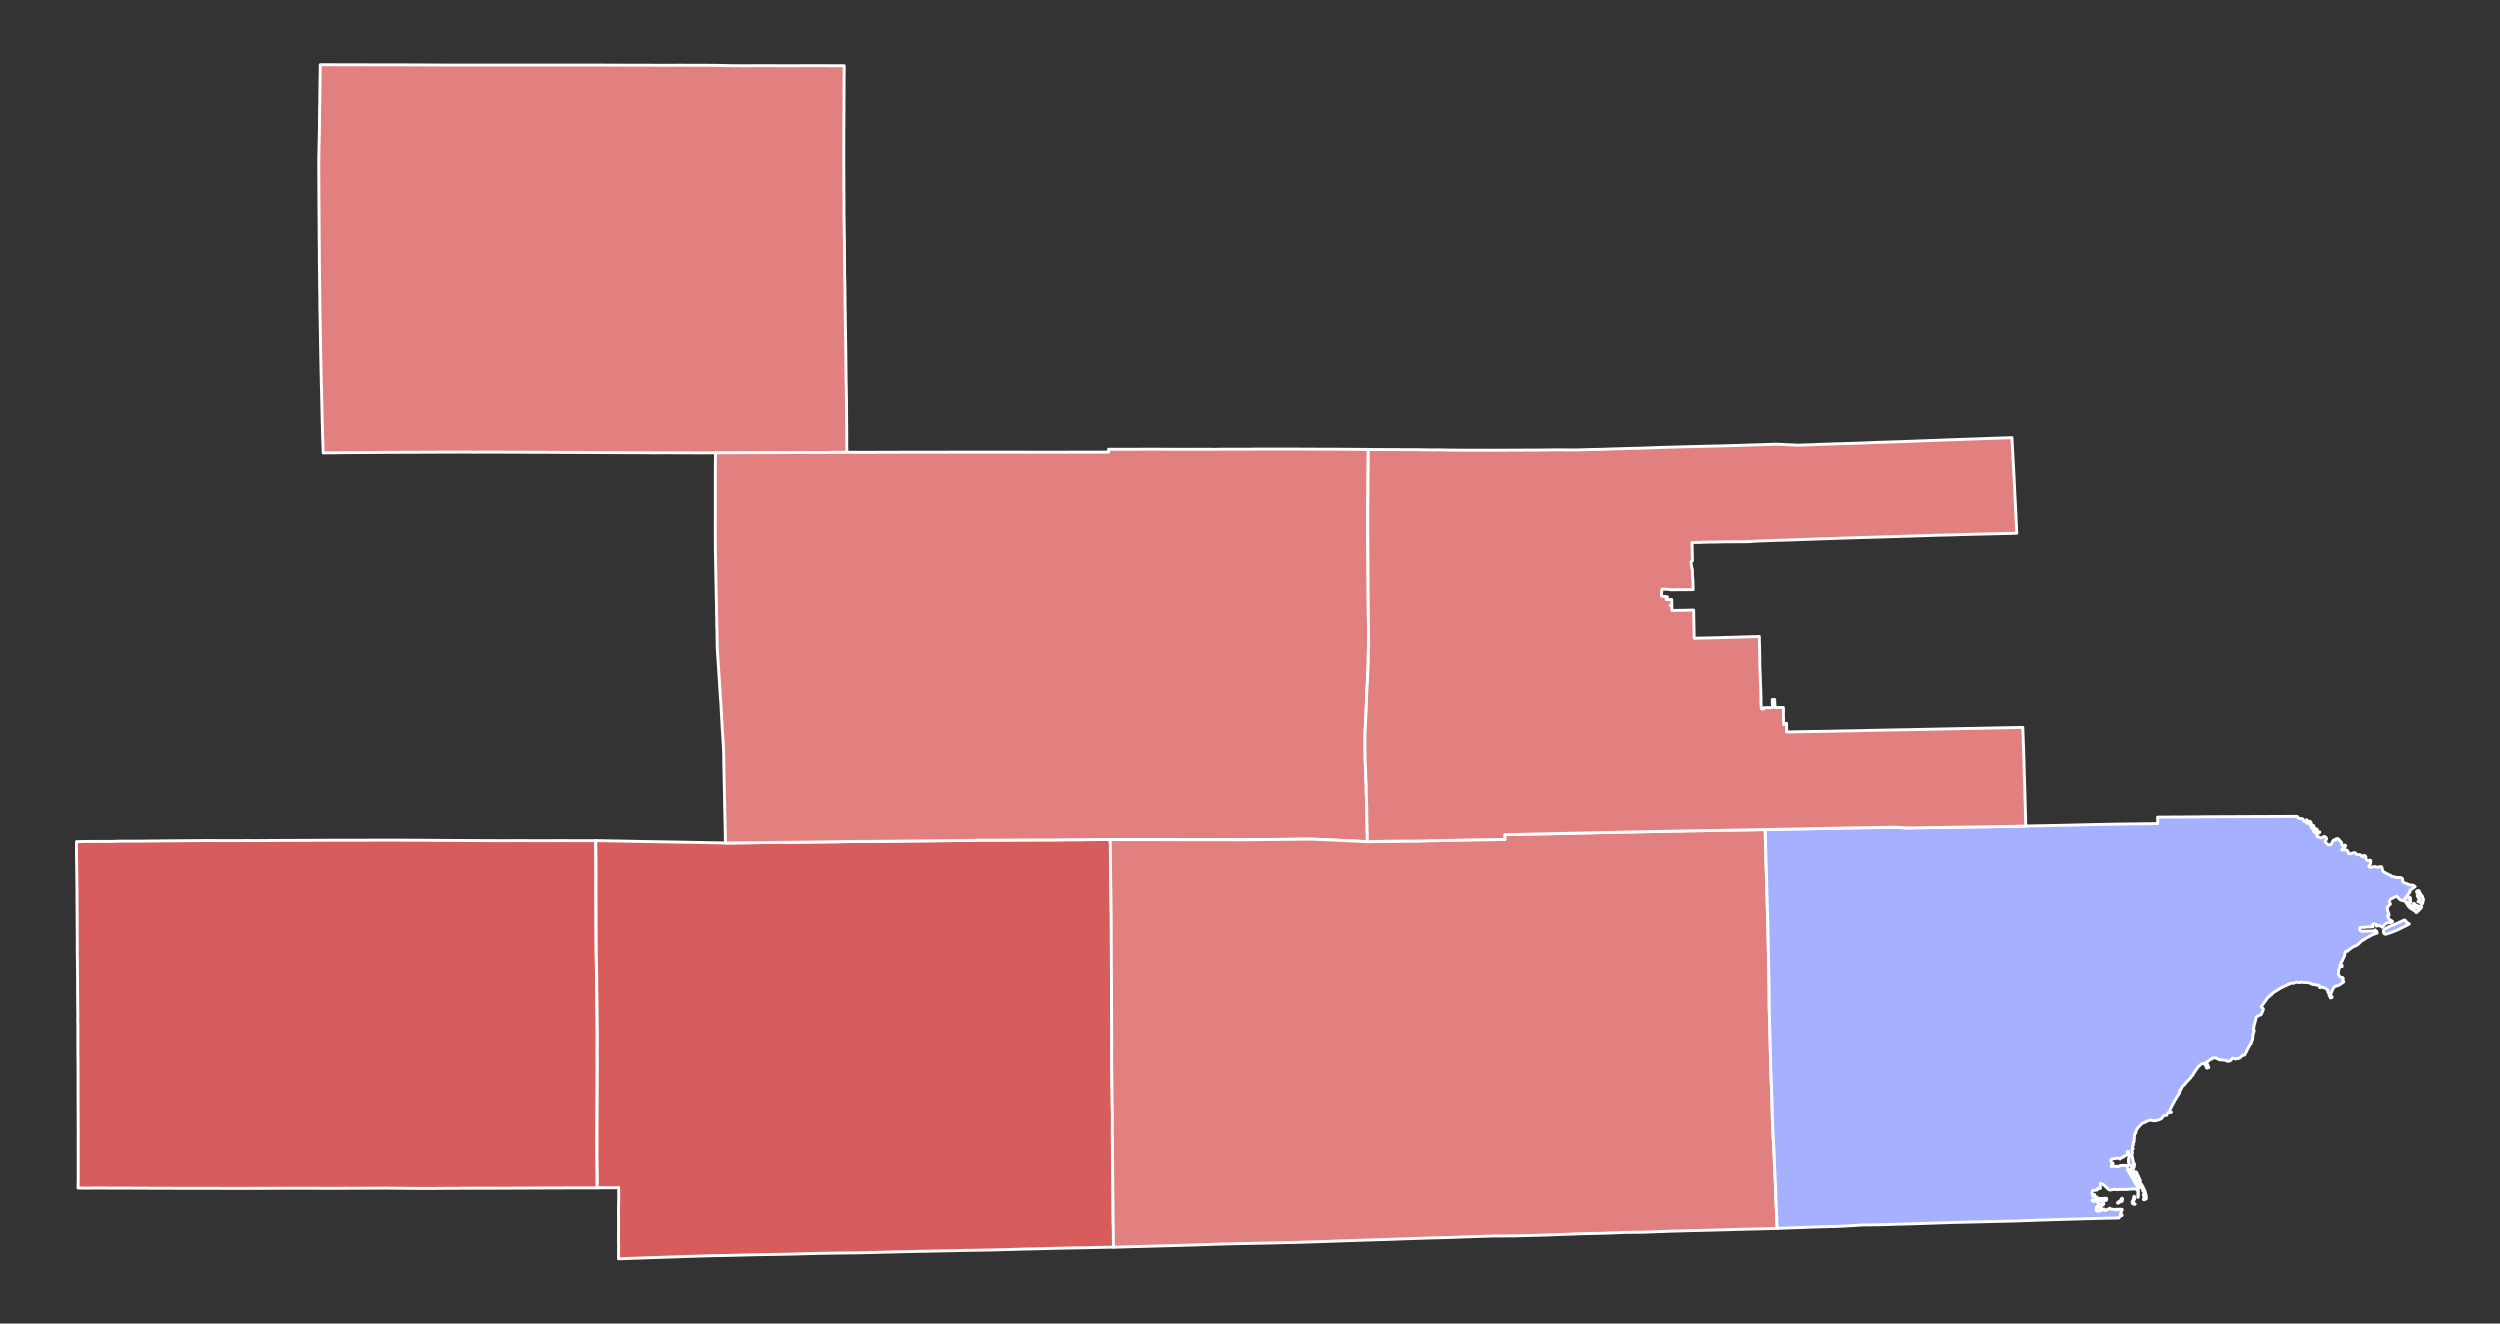
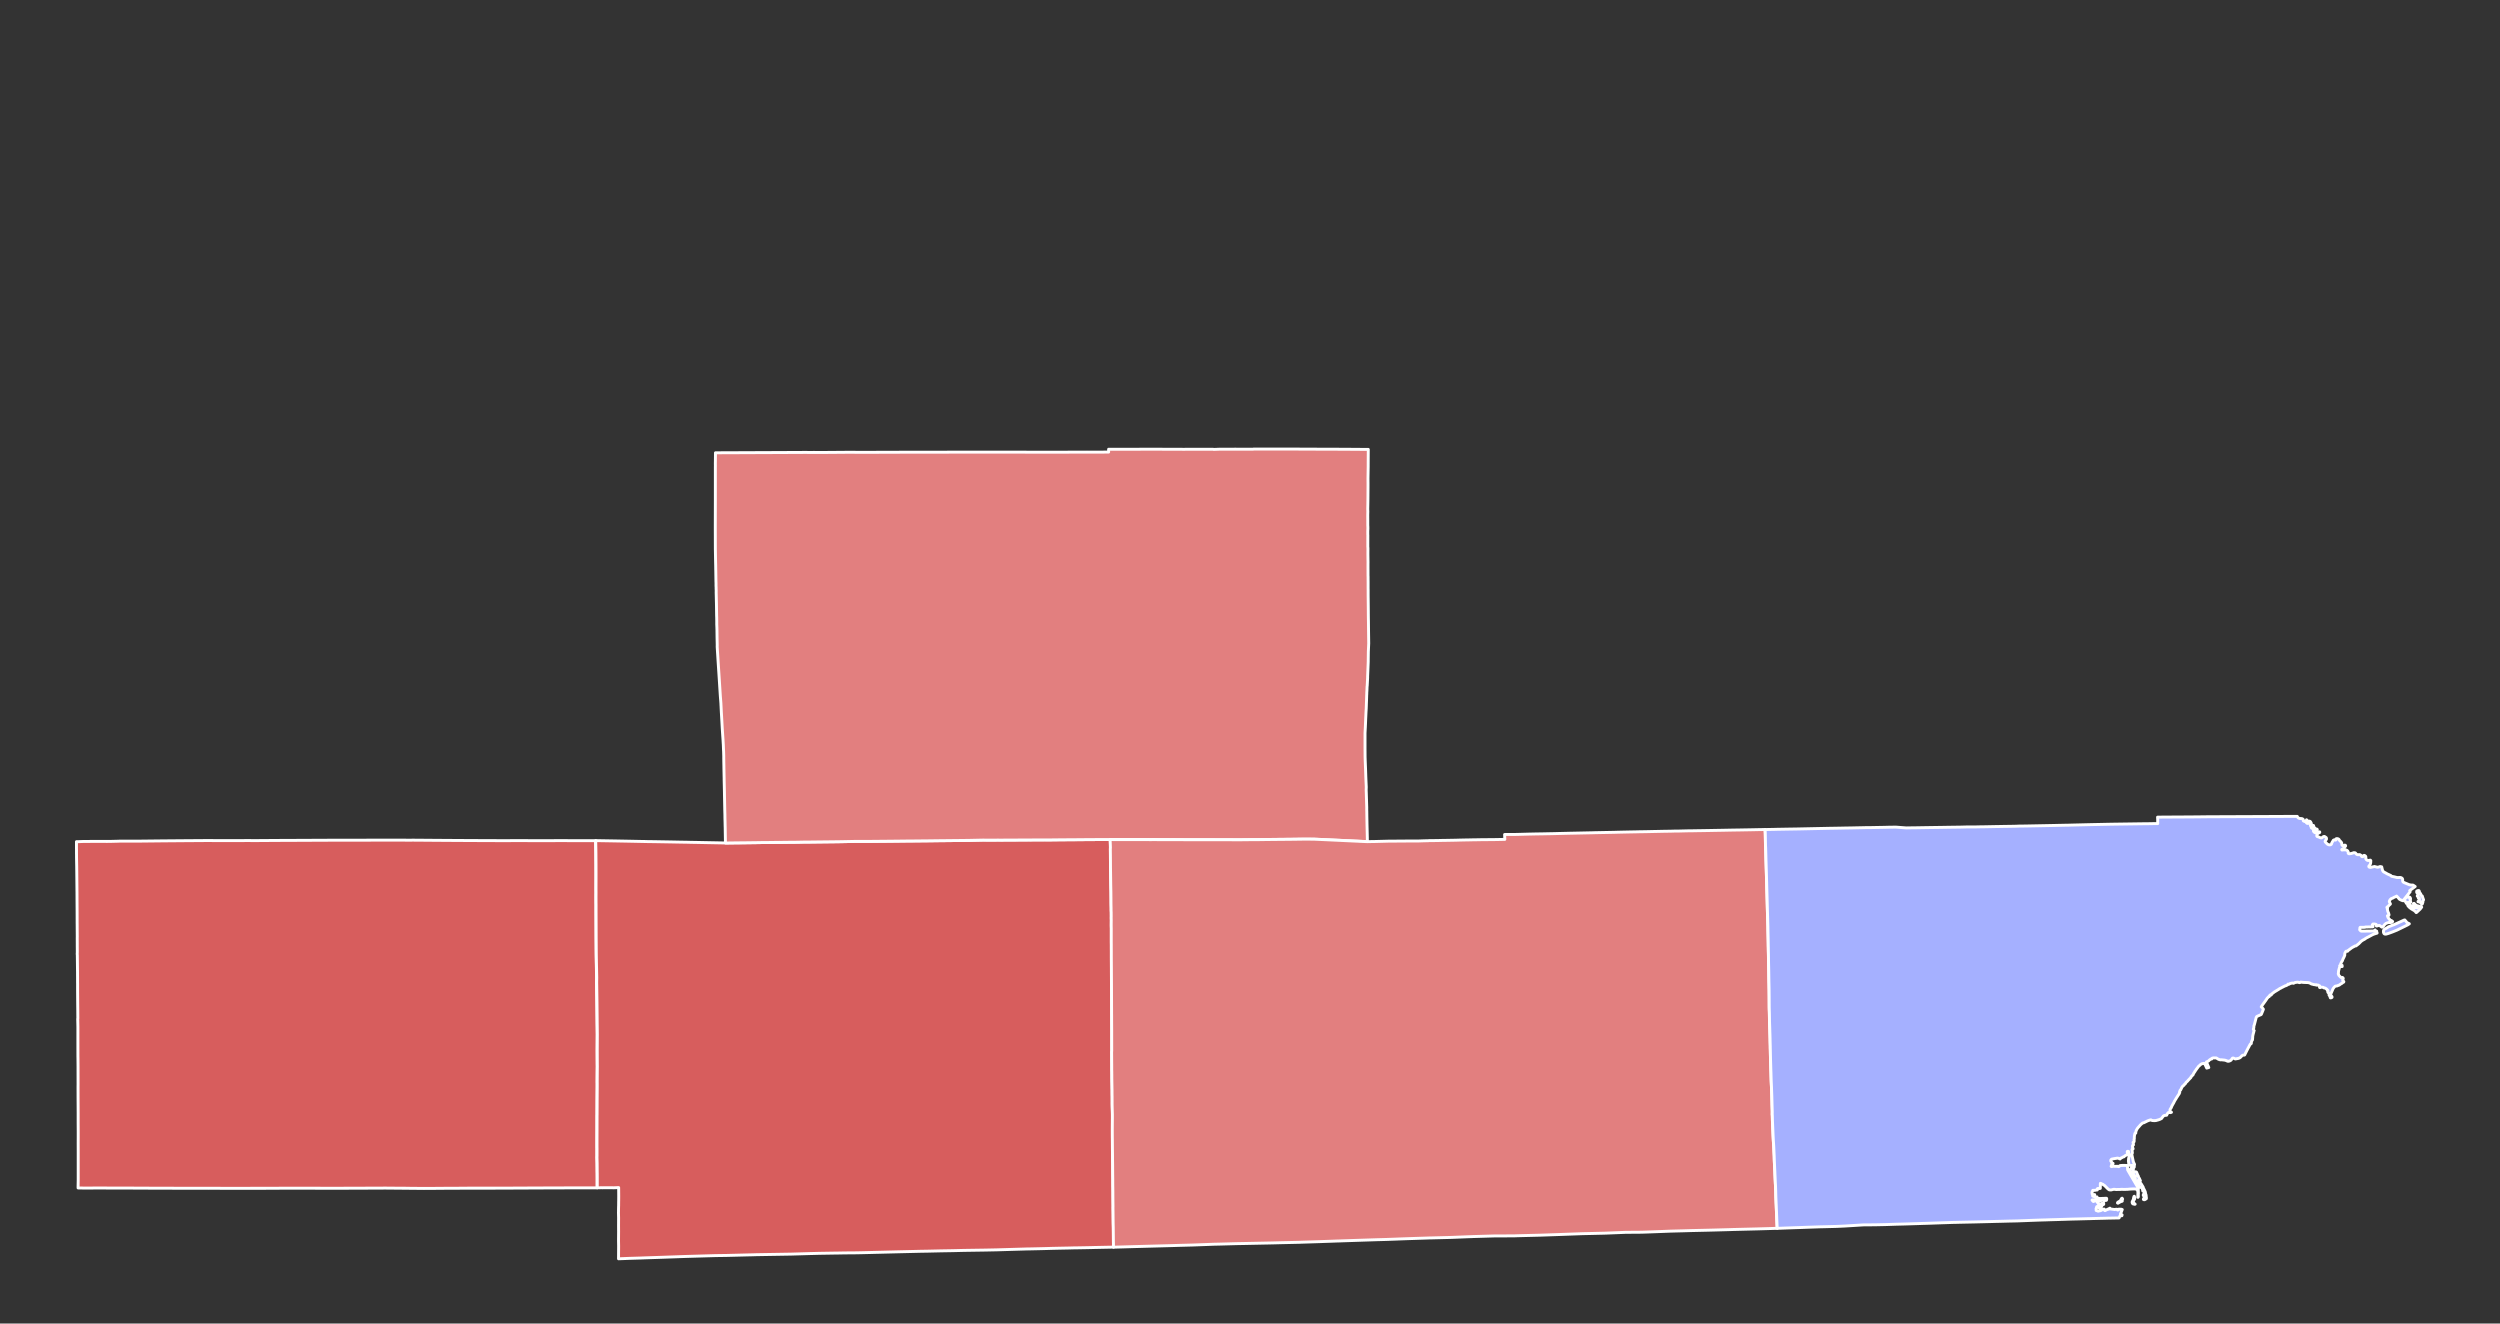
<svg xmlns="http://www.w3.org/2000/svg" xmlns:ns1="http://sodipodi.sourceforge.net/DTD/sodipodi-0.dtd" xmlns:ns2="http://www.inkscape.org/namespaces/inkscape" version="1.2" width="850" height="450" viewBox="0 0 850 450" stroke-linecap="round" stroke-linejoin="round" id="svg17" ns1:docname="2012_MI-07_Election_by_County.svg" ns2:version="1.2 (dc2aedaf03, 2022-05-15)">
  <rect x="0" y="0" width="850" height="450" fill="#333333" stroke="none" />
  <defs id="defs21" />
  <ns1:namedview id="namedview19" pagecolor="#ffffff" bordercolor="#000000" borderopacity="0.25" ns2:showpageshadow="2" ns2:pageopacity="0.0" ns2:pagecheckerboard="0" ns2:deskcolor="#d1d1d1" showgrid="false" ns2:zoom="0.83827118" ns2:cx="109.74969" ns2:cy="166.41393" ns2:window-width="1920" ns2:window-height="991" ns2:window-x="-9" ns2:window-y="-9" ns2:window-maximized="1" ns2:current-layer="2020 MI-07 Election by County" />
  <g id="2020 MI-07 Election by County" style="fill:#000000;fill-opacity:1;stroke:#ffffff;stroke-opacity:1" transform="translate(25,21)">
    <path d="m 177.49,264.82 0.07,3.92 0.01,1.25 v 0.09 0.05 0.01 l 0.02,2.73 0.01,2.75 v 2.04 l -0.01,3.44 0.01,1.41 -0.01,1.35 0.01,2.27 0.01,0.49 v 2.77 l 0.01,2.15 v 0.41 0.11 0.05 l 0.01,2.54 0.01,2.96 0.03,4.26 0.01,1.41 0.02,1.35 0.01,0.47 0.01,0.82 0.03,1.49 v 0.18 l 0.01,0.17 0.02,0.87 v 0.18 l 0.01,0.55 0.04,1.94 v 0.3 l -0.02,1.48 v 0.07 l 0.02,1.07 v 0.12 l 0.08,5.4 0.06,5.5 v 0.06 l 0.01,1.13 0.01,0.95 0.01,0.65 0.03,2.73 -0.03,5.34 v 0.04 0.1 l 0.01,2.54 0.01,1.66 v 0.31 l 0.01,0.89 v 0.04 l -0.02,1.88 -0.01,1.57 -0.01,2.01 0.01,0.04 v 0.02 0.12 1.23 l -0.01,1.31 -0.02,2.8 -0.01,2.7 -0.01,2.72 -0.01,0.05 -0.01,5.49 -0.01,2.72 v 0.04 2.75 l 0.01,0.21 v 2.52 0.12 0.1 l -0.02,0.3 0.06,2.24 v 0.21 l 0.01,1.23 0.01,1.5 0.01,0.32 0.01,1.73 v 0.49 0.21 2.07 0.49 h -0.63 -1.24 -2.5 -3.05 l -3.66,0.01 -0.55,0.01 -3.8,0.01 h -1.21 -0.39 -0.28 -0.42 -0.44 l -0.28,0.01 -3.17,0.01 h -0.29 -0.22 l -5.95,0.02 h -0.01 l -1.16,0.02 h -0.18 -1.84 l -3.72,0.01 h -1.79 -0.7 -0.88 -2.13 -2.99 -0.63 l -2.21,0.02 -4.43,0.02 h -0.51 -0.07 -0.14 l -3.79,0.03 h -0.39 -0.06 l -3.17,0.02 -3.22,-0.03 h -0.14 l -1.07,-0.01 -1.32,-0.01 h -0.27 L 112.92,383 h -0.14 -0.14 -0.69 -0.18 l -5.91,-0.05 h -0.14 -0.11 l -1.15,0.02 -6.74,0.01 H 97.09 96.93 L 93.4,383 h -1.51 l -1.4,0.01 H 90.18 89.73 89.35 88.93 88.79 88.65 88.08 87.94 87.8 86.98 L 83.8,383 h -1.44 l -2.09,-0.01 H 79.64 78.72 77.91 76.83 76.5 75.06 74.98 74.95 74.92 74.79 73.96 73.82 73.68 72.73 72.58 72.46 71.5 71.36 71.22 l -1.53,0.01 -2.06,0.01 h -1.98 -0.13 -0.04 l -0.05,0.01 h -5.15 l -7.35,0.02 -6.07,-0.04 h -0.32 l -0.68,0.02 -0.28,-0.01 h -2.37 -0.28 -4.25 l -0.15,-0.01 -0.42,0.01 -6.94,-0.02 -3.98,-0.01 h -0.43 -0.19 l -2.45,-0.01 h -0.26 -0.02 l -6.35,-0.03 -0.97,0.01 h -0.6 l -3.09,-0.01 -3.77,-0.02 H 8.75 l -0.1,-0.01 -0.07,0.01 H 8.56 l -3.44,0.02 H 3.63 l -2.08,-0.03 v -0.42 -0.23 l 0.04,-2.16 v -0.08 -0.05 -0.03 -0.05 -1.33 -0.03 -0.26 -0.09 -3.52 -3.1 -1.03 l -0.01,-2.74 0.01,-2.32 v -1.8 L 1.57,360.9 v -3.43 l -0.02,-3.54 -0.01,-1.58 -0.01,-3.82 0.01,-0.81 -0.01,-5.08 v -0.93 L 1.51,339.39 1.5,338.63 1.49,338.15 1.48,333.51 v -2.61 -1.72 -1.07 l -0.06,-2.76 v 0 l 0.02,-0.02 0.01,-0.02 0.01,-0.04 -0.02,-2.46 v -0.17 -0.06 l -0.03,-2.69 -0.03,-4.13 v -2.27 l -0.01,-0.52 v -0.32 -0.94 -0.51 l -0.01,-0.67 v -0.96 l -0.01,-0.74 -0.06,-5.01 -0.03,-0.41 -0.01,-0.08 0.03,-0.48 v -0.18 -0.71 -0.1 -0.16 l -0.01,-1.05 v -0.04 -0.02 -0.75 l -0.01,-1.91 0.01,-0.48 -0.02,-2.34 -0.01,-1.76 -0.01,-0.54 v -0.93 l -0.01,-3.1 -0.03,-4.21 v -0.41 l -0.01,-1.9 -0.01,-0.53 v -0.32 L 1.1,275.21 1.09,274.5 1.08,273.62 1.07,273.1 1.02,270.39 v -0.56 L 1.01,269 v -0.57 -0.22 -0.23 -0.18 -0.11 -0.01 L 1,267.57 v -0.07 -0.16 -2.17 h 0.07 l 0.27,-0.01 h 0.5 l 0.29,-0.01 h 0.06 l 0.07,-0.01 h 0.02 l 0.86,-0.03 h 0.12 0.1 0.02 0.04 l 1.13,-0.01 2.15,-0.02 4.78,0.01 2.07,-0.03 h 0.05 0.03 l 0.13,-0.01 1.65,-0.04 0.09,-0.01 h 0.03 l 7.48,-0.02 7.41,-0.08 7.36,-0.06 7.35,-0.05 3.35,0.01 3.69,0.01 h 0.61 3.09 l 1.21,-0.01 h 0.35 0.48 0.04 l 0.43,-0.01 h 0.38 0.44 0.17 l 1.38,0.01 h 1.75 0.2 0.51 0.03 l 0.01,-0.01 h 0.02 0.08 0.15 0.22 0.11 0.2 0.37 0.45 0.79 l 1.01,-0.02 h 0.31 l 3.41,-0.02 3.96,-0.01 4.3,-0.03 h 2.3 l 0.25,-0.01 h 0.48 l 1.77,-0.01 h 0.75 1.42 l 3.52,-0.02 h 2.59 1.04 0.05 l 11.3,-0.01 h 0.16 7.76 l 2.52,0.01 0.79,-0.01 3.09,0.02 h 0.44 l 0.3,0.01 h 0.12 l 1.66,0.01 1.34,0.01 h 0.42 0.2 l 3.44,0.03 h 0.2 l 5.37,0.03 1.85,0.01 6.89,0.03 3.77,0.01 1.69,0.01 1.98,-0.01 1.92,-0.01 h 3.03 0.26 0.33 l 1.06,0.01 h 0.83 1.2 l 2.38,0.01 2.44,-0.01 h 1.26 l 3.4,-0.01 h 0.28 l 1.85,0.01 h 1.84 l 4.37,0.01 h 1.04 l 1.03,-0.01 z" id="path2" style="fill:#d75d5d;fill-opacity:1;stroke:#ffffff;stroke-opacity:1" />
-     <path d="m 262.11,63.62 v 0.36 l 0.02,2.74 0.04,2.78 -0.01,0.1 0.01,2.63 0.03,1.2 v 0.17 l 0.03,0.6 v 0.03 0.31 0.2 l 0.01,0.32 0.01,0.72 v 0.06 l 0.02,0.64 v 0.14 l 0.01,1.16 v 0.24 l 0.05,5.18 -0.01,0.08 0.05,1.75 0.04,3.68 v 0.04 l 0.05,3.37 0.02,0.8 0.02,1.33 0.08,5.48 v 0.11 l 0.02,2.01 0.02,2.16 0.02,1.29 0.03,2.11 v 0.19 l -0.02,0.44 0.01,0.29 0.01,0.05 0.05,2 v 0.09 l 0.01,0.84 0.01,0.55 v 0.13 0.4 l 0.01,0.39 v 0.23 0.12 l 0.01,0.29 0.01,0.85 0.02,1.09 v 0.15 l 0.01,0.78 0.04,5.51 0.03,2.76 0.01,2.74 v 1.91 l 0.03,2.88 v 0.68 l -0.87,0.02 -2.84,0.02 H 259 l -3.64,0.03 h -0.06 -1.67 l -2.04,-0.01 -0.18,0.01 -1.56,0.01 h -0.27 l -0.06,-0.01 -0.04,-0.01 h -1.41 -0.04 l -1.85,0.01 h -1.5 l -0.38,0.01 h -0.22 -0.64 l -2.8,0.01 -2.34,0.01 -4.03,0.02 h -1.11 -0.82 -0.19 l -0.57,0.01 -3.44,0.01 -2.44,0.01 h -0.04 -0.79 l -2.7,0.01 -3.88,0.02 -5.56,0.02 h -0.21 l -0.18,-0.01 h -1.45 l -3.62,-0.01 h -0.87 l -1.7,-0.01 -1.13,-0.01 h -0.06 -0.05 -3.68 -0.14 -0.07 l -1.16,0.01 h -1.35 l -1.8,-0.01 h -0.74 l -0.99,-0.01 -0.95,-0.01 h -0.4 -1.53 -1.16 l -0.87,-0.01 -4.96,-0.01 -2.86,-0.01 -4.29,-0.03 -2.7,-0.01 h -0.35 l -0.43,-0.01 h -0.3 -2.24 l -2.03,-0.01 h -0.89 -1.02 -0.25 l -0.93,-0.01 -2.66,-0.02 h -0.32 -0.74 l -1.36,-0.01 h -0.53 L 159,132.77 h -1.27 -0.97 l -0.8,-0.01 h -0.19 -1.58 l -2.61,-0.01 h -0.46 l -2.78,-0.01 h -0.16 -0.34 -1.05 l -2.59,-0.01 h -0.1 -6.5 -0.84 l -0.88,0.02 -0.38,-0.01 -0.08,0.01 h -0.06 v -0.05 l -0.27,-0.01 -0.86,0.01 h -0.27 -0.62 -0.24 l -0.01,0.03 h -0.04 l -0.57,-0.02 -0.02,-0.01 H 132.05 132 l -2.63,0.02 h -0.02 -1.54 -0.39 l -2.78,0.01 h -0.86 l -1.15,0.01 h -1.47 -1.15 -0.79 l -2.09,0.02 -2.28,0.01 -0.19,-0.01 h -2.64 -0.07 -0.02 -0.09 l -2.09,0.03 h -0.06 -0.89 -0.3 -0.38 -0.97 l -0.71,0.01 -4.28,0.03 -2.31,0.02 h -0.11 -0.46 l -2.45,0.02 -1.04,0.01 -1.41,0.01 h -0.57 -1.09 -0.1 -0.29 l -0.59,0.01 -0.74,0.01 -2.45,0.03 -0.96,0.01 -2.71,0.03 -0.11,-3.6 -0.07,-1.9 -0.08,-3.2 -0.07,-2.28 -0.12,-5.48 -0.06,-2.76 -0.07,-2.72 v -0.3 l -0.07,-1.83 v -0.61 l 0.01,-0.08 -0.07,-2.67 L 84.05,99.84 84.03,98.46 84.01,97.7 84,97.11 83.99,96.45 83.98,95.73 83.96,94.35 83.95,93.49 83.94,93.23 83.93,92.84 83.92,92.34 83.91,91.6 83.88,90.32 83.86,88.85 83.76,83.37 83.72,78.41 83.69,77.87 v -0.25 -2.19 l -0.03,-1.28 -0.01,-0.96 v -0.82 l -0.07,-5.44 -0.01,-0.76 0.02,-0.59 V 65.29 65.27 65.2 L 83.57,64.18 83.56,62.79 V 62.14 61.63 L 83.55,61.47 V 61.34 61.17 L 83.53,61.02 V 60.95 L 83.52,60.29 V 59.2 L 83.51,56 83.5,55.45 83.49,53.55 83.47,51.24 83.46,50.52 83.45,48.33 83.43,45.07 83.4,39.6 l -0.01,-4.08 -0.01,-1.58 0.1,-5.47 0.13,-5.45 0.02,-2.72 v -0.05 -0.01 l 0.01,-0.59 V 19.63 L 83.6,19.28 v -0.02 l 0.05,-0.74 v -0.17 -0.08 -0.13 l 0.01,-0.57 -0.01,-0.24 v -0.05 l 0.02,-1.1 0.05,-1.97 0.04,-2.13 -0.07,-0.18 0.01,-0.04 0.01,-0.07 0.01,-0.11 0.01,-0.08 0.01,-0.06 0.01,-0.65 0.03,-2.08 V 8.77 L 83.8,7.12 83.81,6.63 83.84,4.98 V 4.69 4.4 L 83.86,3.89 83.89,1 h 1.24 l 1.45,0.01 2.37,0.01 h 0.76 1.85 l 0.05,0.01 7.37,0.01 h 0.11 l 7.23,0.01 h 0.06 l 7.41,0.01 7.42,0.03 7.42,0.03 h 1.72 6.06 1.17 0.49 5.54 3.75 l 3.8,-0.01 h 1.77 0.61 1.31 3.8 7.42 l 7.42,0.01 h 0.98 l 0.72,-0.01 4.89,0.02 h 0.52 l 3.68,0.01 3.79,0.02 h 7.33 l 3.73,0.04 0.88,-0.02 h 0.35 l 2.52,0.01 2.68,-0.02 4.78,0.01 h 0.57 0.03 l 0.5,0.01 h 0.24 1.28 1.3 0.52 0.39 l 0.75,0.01 h 1.88 l 4.72,0.1 2.37,0.02 1.85,0.02 4.01,-0.01 h 0.77 l 0.58,-0.01 h 0.23 0.91 l 0.27,0.01 h 0.4 1.5 0.98 0.57 0.13 2.16 l 0.5,0.01 h 0.43 0.24 4.7 l 3.74,-0.02 7.14,0.01 h 0.46 0.12 l 3.89,0.01 h 1.55 v 0.19 0.43 l 0.01,0.43 -0.01,0.36 v 0.19 l -0.01,1.07 -0.02,1.56 v 1.47 0.5 0.15 l -0.01,0.6 v 0.26 l 0.01,0.24 -0.02,0.68 v 0.83 0.96 0.95 l -0.01,0.79 -0.02,1.37 0.01,0.56 v 1.03 0.43 l -0.01,0.35 -0.01,0.96 -0.01,0.41 v 0.42 l 0.01,0.17 -0.01,0.68 v 0.1 l -0.01,0.11 0.01,0.4 v 0.3 0.1 0.1 0.03 l 0.01,0.64 -0.01,0.07 -0.01,0.26 v 0.05 l 0.01,0.99 -0.03,0.56 v 0.11 l 0.01,0.14 -0.01,0.75 v 0.12 0.04 0.12 l -0.01,0.16 0.01,0.04 v 0.08 0.09 l 0.01,0.48 0.01,0.38 -0.01,0.31 -0.01,0.48 v 0 l -0.01,0.44 0.02,0.38 -0.01,0.16 0.01,0.3 v 0.55 l -0.01,0.4 v 0.02 0.02 0.38 l -0.01,0.94 0.01,0.15 v 0.43 0.5 0.1 0.14 0.29 0.21 0.11 0.51 0.12 0.26 0.09 l 0.01,0.35 v 0.05 0.08 l -0.02,0.35 v 0.38 0.02 l 0.02,0.85 v 0.12 0.51 0.92 l 0.01,0.44 v 0.17 0.14 l -0.01,0.41 v 0.49 l 0.01,0.13 v 0.24 l 0.01,0.12 v 0.5 0.19 0.11 l -0.01,1.07 v 0.11 0.1 1.34 l 0.01,1.32 0.01,0.52 v 0.34 0.41 0.14 l 0.01,0.41 v 0.19 0.01 0.71 l 0.01,0.85 v 0.53 0.06 2.74 0.21 l 0.01,1.41 v 0.24 0.14 l 0.01,0.23 0.01,0.45 v 0.09 l 0.03,2.71 0.01,0.11 v 0.41 0.64 l 0.01,0.14 v 0.18 l 0.02,1.25 0.01,0.71 0.01,0.79 z" id="path4" style="fill:#e27f7f;fill-opacity:1;stroke:#ffffff;stroke-opacity:1" />
    <path d="m 221.67,265.61 h 0.02 l 0.03,0.01 h 0.02 0.02 0.02 0.03 0.02 0.02 0.02 0.03 0.02 0.02 0.03 0.02 0.02 0.02 0.03 0.02 0.02 0.03 0.02 0.02 0.02 0.03 0.02 0.02 l 0.03,-0.01 h 0.02 0.02 0.02 0.03 0.02 0.02 0.03 0.02 0.02 0.02 0.03 0.02 0.02 0.03 0.02 0.02 0.02 0.03 0.02 0.02 0.03 0.02 0.02 l 0.02,-0.01 h 0.03 0.02 0.02 0.02 0.03 0.02 0.02 0.03 0.02 0.02 0.02 0.03 0.02 0.02 0.03 0.02 0.02 0.02 0.03 0.02 0.02 0.03 0.02 0.02 0.02 0.03 0.02 0.02 0.03 0.02 0.02 0.02 0.03 l 0.02,-0.01 h 0.02 0.03 0.02 0.02 0.02 0.03 0.02 0.02 0.03 0.02 0.02 0.02 0.03 0.02 0.02 0.03 0.02 0.02 0.02 0.03 0.02 0.02 0.02 0.03 0.02 0.02 0.03 0.02 0.02 0.02 0.03 0.02 0.02 0.03 0.02 0.02 0.02 0.03 l 0.02,-0.01 h 0.02 0.03 0.02 0.02 0.02 0.03 0.02 0.02 0.03 0.02 0.02 0.02 0.03 0.02 0.02 0.03 0.02 0.02 0.02 0.03 0.02 0.02 0.03 0.02 0.02 0.02 0.03 0.02 0.02 0.03 0.02 0.02 0.02 0.03 0.02 0.02 0.03 0.02 0.02 0.02 0.03 l 0.02,-0.01 h 0.02 0.02 0.03 0.02 0.02 0.03 0.02 0.02 0.02 0.03 0.02 0.02 0.03 0.02 0.02 0.02 0.03 0.02 0.02 0.03 0.02 0.02 0.02 0.03 0.02 0.02 0.03 0.02 0.02 0.02 0.03 0.02 0.02 0.03 0.02 0.02 0.02 0.03 0.02 0.02 0.03 l 0.02,-0.01 h 0.02 0.02 0.03 0.02 0.02 0.03 0.02 0.02 0.02 0.03 0.02 0.02 0.03 0.02 0.02 0.02 0.03 0.02 0.02 0.02 0.03 0.02 0.02 0.03 0.02 0.02 0.02 0.03 0.02 0.04 0.09 l 1.45,-0.02 3.96,-0.05 0.49,-0.01 1.39,-0.02 1.61,-0.01 h 0.08 0.06 0.13 l 3.15,-0.04 h 0.4 l 0.15,-0.01 0.05,0.01 h 0.05 0.13 0.51 l 0.5,-0.01 h 0.17 l 1.64,-0.02 h 0.61 l 2.9,-0.03 0.14,-0.01 0.5,-0.01 0.43,-0.01 0.94,-0.01 h 0.49 l 2.06,-0.02 1.57,-0.02 5.57,-0.06 3,-0.04 0.2,-0.01 h 0.24 l 3.95,-0.08 h 3.42 l 1.49,-0.01 h 0.08 0.6 l 1.18,-0.01 h 0.11 l 2.01,-0.02 3.49,-0.03 1.68,-0.02 h 0.2 l 1.67,-0.02 h 0.07 l 1.72,-0.02 2.84,-0.02 0.9,-0.01 h 0.08 l 1.95,-0.02 h 0.06 l 1.26,-0.01 4,-0.05 h 0.34 l 1.82,-0.02 1.08,-0.01 0.95,-0.01 3.08,-0.03 h 0.09 l 1.72,-0.02 1.1,-0.01 0.23,-0.01 4.23,-0.09 3.18,0.02 1.84,-0.02 1.52,0.01 h 0.22 l 0.32,-0.01 1.28,-0.01 h 2.12 l 1.59,-0.01 2.02,-0.01 1.76,-0.01 0.1,0.01 1.53,-0.02 h 0.36 0.49 0.51 0.09 0.44 0.39 0.61 l 0.55,-0.01 h 0.27 l 0.27,0.01 h 0.38 0.41 0.43 l 0.72,-0.01 1.08,-0.02 h 0.45 l 3.77,-0.03 4.78,-0.03 2.45,-0.03 h 0.12 1.79 0.02 0.03 0.02 0.02 0.02 0.03 0.02 0.02 0.03 0.02 l 0.02,-0.01 h 0.02 0.03 0.02 0.02 0.03 0.02 0.02 0.02 0.03 0.02 0.02 0.03 0.02 0.02 0.02 0.03 0.02 0.02 0.03 0.02 0.02 0.02 0.03 0.02 0.02 0.03 0.02 0.02 0.02 0.03 0.02 0.02 0.03 0.02 0.02 0.02 0.03 0.02 0.02 0.03 0.02 0.02 0.02 0.03 0.02 0.02 0.03 0.02 0.02 0.02 0.03 0.02 0.02 0.02 0.03 0.02 0.02 0.03 0.02 0.02 0.02 0.03 0.02 0.02 0.03 0.02 0.02 0.02 0.03 0.02 0.02 0.03 0.04 l 1.59,-0.01 h 0.09 1.54 l 0.21,-0.01 h 0.1 v 0.09 l 0.01,0.7 0.01,0.25 0.03,0.83 0.03,0.88 -0.03,0.5 0.03,2.18 v 0.1 0.06 l 0.02,1.93 0.01,1.81 v 0.25 l 0.01,0.35 v 0.98 l 0.01,0.06 0.02,1.62 0.03,2.11 0.01,0.81 0.02,0.96 0.03,1.37 0.01,1.37 0.01,0.86 v 0.51 l 0.01,1.4 0.03,1.37 v 0.79 l 0.03,0.59 0.01,1.38 -0.01,0.5 0.02,0.89 -0.01,1.32 v 0.58 l 0.02,0.82 v 2.75 1.95 l 0.01,0.82 v 0.49 0.59 l 0.01,1.29 v 0.38 1.45 l 0.03,4.06 v 0.66 l 0.03,4.84 0.01,2.76 v 0.38 l 0.01,2.38 v 0.04 1.45 l 0.01,1.19 v 0.11 0.1 0.28 0.1 0.07 0.04 0.41 0.5 l 0.01,0.22 -0.01,0.11 v 0.06 l 0.01,0.15 v 0.32 0.04 0.29 0.46 0.11 0.1 l 0.01,2.1 0.01,1.6 v 1.11 0.02 l 0.01,5.45 v 0.07 0.12 0.26 l -0.03,0.09 0.01,0.16 v 0.1 l -0.03,0.07 0.02,0.18 v 0.4 l 0.01,1.2 v 0.53 l 0.01,1.01 v 0.15 l 0.01,1.2 v 0.21 1.19 l 0.02,0.6 v 0.76 l 0.01,0.17 v 0.07 0.1 0.59 0.45 l 0.01,0.61 v 0.1 0.04 0.2 l 0.01,0.42 0.02,1.04 0.01,0.53 v 0.33 l 0.01,0.4 0.01,0.36 v 0.06 0.04 0.33 0.39 l 0.01,1.1 0.01,0.24 v 0.4 0.26 l 0.01,1.39 -0.01,0.1 0.02,1.27 0.01,0.42 0.07,2.3 v 0.21 0.13 1.04 l -0.01,0.83 v 0.5 l -0.01,0.64 -0.01,2.15 0.01,2.33 0.01,0.42 0.01,1.09 0.01,1.64 0.01,0.95 0.02,1.17 0.01,1.29 v 0.7 l 0.01,1 0.01,0.37 0.01,1.03 v 0.4 l 0.01,1.4 0.01,1.28 0.02,1.39 v 1.03 l 0.01,1.51 0.01,0.3 0.01,0.82 0.01,0.82 v 1 l 0.01,1.06 0.01,1.31 0.02,1.48 -0.01,0.26 0.01,1.07 0.01,0.46 v 0.15 l 0.01,0.84 0.01,1.38 0.02,1.59 0.03,1.36 0.01,1.12 0.02,1.8 0.01,1.03 0.01,0.74 0.02,0.82 0.01,1.23 -5.49,0.11 -1.02,0.02 -0.59,0.02 -2.39,0.05 -2.9,0.05 -1.47,0.02 h -0.19 l -0.73,0.03 -3.65,0.07 -2.67,0.06 -0.99,0.03 -0.73,0.02 -1.95,0.05 -0.88,0.02 -3.6,0.08 h -0.06 v 0 l -0.06,-0.01 -0.51,0.02 -6.56,0.19 -3.29,0.1 -3.92,0.08 -7.36,0.11 -3.7,0.09 -3.54,0.06 h -0.12 l -4.8,0.11 -2.4,0.04 h -0.05 l -7.29,0.17 -1.26,0.03 -1.57,0.04 -0.45,0.01 -2.81,0.07 -1.24,0.03 -0.51,0.01 -2.33,0.06 -2.89,0.07 -2.24,0.04 -3.13,0.02 -3.23,0.06 h -0.45 l -3.64,0.06 -1.29,0.02 -2.34,0.06 -0.86,0.02 -6.54,0.19 -7.34,0.12 -4.15,0.07 -0.53,0.01 -0.22,0.01 -0.77,0.02 h -0.16 l -0.16,0.01 -1.1,0.02 -0.16,0.01 h -0.23 l -1.51,0.04 -5.57,0.14 -3.66,0.05 -10.1,0.29 -0.91,0.03 -0.93,0.03 -0.77,0.03 -5.69,0.2 -5.49,0.18 -0.3,0.01 -1.53,0.06 -3.43,0.1 h -0.23 l -0.05,0.01 -3.08,0.12 -0.58,0.02 0.03,-4.3 -0.03,-1.71 v -0.45 l 0.02,-2.74 -0.01,-2.12 0.01,-2.6 -0.04,-1.72 v -0.23 l 0.02,-0.34 -0.01,-0.24 0.03,-1.45 0.01,-0.08 v -0.12 l 0.01,-1.45 0.01,-0.25 0.01,-1.43 -0.02,-2.97 v 0 0 h -0.01 -0.16 l -1.39,0.06 -3.28,-0.02 -0.29,0.01 h -0.19 l -0.02,0.01 h -0.05 -0.08 l -0.09,-0.01 h -0.05 -0.2 l -1.46,0.02 v -0.49 -2.07 -0.21 -0.49 l -0.01,-1.73 -0.01,-0.32 -0.01,-1.5 -0.01,-1.23 v -0.21 l -0.06,-2.24 0.02,-0.3 v -0.1 -0.12 -2.52 l -0.01,-0.21 v -2.75 -0.04 l 0.01,-2.72 0.01,-5.49 0.01,-0.05 0.01,-2.72 0.01,-2.7 0.02,-2.8 0.01,-1.31 v -1.23 -0.12 -0.02 l -0.01,-0.04 0.01,-2.01 0.01,-1.57 0.02,-1.88 v -0.04 l -0.01,-0.89 v -0.31 l -0.01,-1.66 -0.01,-2.54 v -0.1 -0.04 l 0.03,-5.34 -0.03,-2.73 -0.01,-0.65 -0.01,-0.95 -0.01,-1.13 v -0.06 l -0.06,-5.5 -0.08,-5.4 v -0.12 l -0.02,-1.07 v -0.07 l 0.02,-1.48 v -0.3 l -0.04,-1.94 -0.01,-0.55 v -0.18 l -0.02,-0.87 -0.01,-0.17 v -0.18 l -0.03,-1.49 -0.01,-0.82 -0.01,-0.47 -0.02,-1.35 -0.01,-1.41 -0.03,-4.26 -0.01,-2.96 -0.01,-2.54 v -0.05 -0.11 -0.41 l -0.01,-2.15 v -2.77 l -0.01,-0.49 -0.01,-2.27 0.01,-1.35 -0.01,-1.41 0.01,-3.44 v -2.04 l -0.01,-2.75 -0.02,-2.73 v -0.01 -0.05 -0.09 l -0.01,-1.25 -0.07,-3.92 0.79,0.02 6.44,0.11 4.26,0.08 4.92,0.1 h 0.28 l 1.1,0.03 h 0.2 0.11 0.09 0.05 l 2.09,0.03 5.32,0.09 3.62,0.07 h 0.13 l 1.91,0.03 0.99,0.03 1.44,0.02 3.05,0.06 z" id="path6" style="fill:#d75d5d;fill-opacity:1;stroke:#ffffff;stroke-opacity:1" />
    <path d="m 218.29,132.95 v 0 l 3.88,-0.02 2.7,-0.01 h 0.79 0.04 l 2.44,-0.01 3.44,-0.01 0.57,-0.01 h 0.19 0.82 1.11 l 4.03,-0.02 2.34,-0.01 2.8,-0.01 h 0.64 0.22 l 0.38,-0.01 h 1.5 l 1.85,-0.01 h 0.04 1.41 l 0.04,0.01 0.06,0.01 h 0.27 l 1.56,-0.01 0.18,-0.01 2.04,0.01 h 1.67 0.06 l 3.64,-0.03 h 0.2 l 2.84,-0.02 0.87,-0.02 v 0 l 3.55,0.02 h 3.84 0.15 l 7.41,-0.01 3.6,-0.02 0.08,-0.01 h 3.68 0.15 0.76 2.77 l 0.08,0.01 1.79,-0.01 h 0.17 1.03 0.63 0.52 0.79 l 4.33,-0.01 h 0.93 l 2.8,-0.01 h 5.58 1.82 1.9 l 1.76,0.01 h 1.89 7.39 0.81 0.04 0.06 l 2.75,0.01 h 0.11 0.43 0.01 0.06 l 1.29,0.01 5.59,-0.01 h 1.96 l 3.59,-0.01 h 1.55 l 3.99,-0.02 3.72,0.01 3.66,-0.02 v -0.96 h 0.66 l 2.73,0.01 h 1.73 0.6 0.39 0.19 l 5.33,-0.02 h 2.54 0.69 2.19 l 1.15,-0.01 h 0.01 l 0.02,0.01 0.03,0.01 0.03,0.01 h 0.04 1.34 0.14 5.17 l 0.17,0.01 h 0.06 0.2 0.11 l 0.86,-0.01 h 4.78 0.88 0.83 2.68 l 0.15,0.05 1.83,-0.07 2.71,-0.01 2.97,-0.01 0.8,0.01 h 0.62 0.59 1.14 l 2.7,0.01 0.05,-0.01 0.03,-0.01 h 0.03 l 0.04,-0.01 0.06,-0.01 0.01,-0.01 h 0.03 1.53 1.93 2.58 1.55 3.03 2.24 l 10.25,0.04 h 1.12 l 5.82,0.02 1.45,0.01 3.85,0.02 0.84,0.01 h 0.02 0.01 l 0.06,0.01 0.46,-0.01 0.34,0.01 h 1.89 l -0.02,3.06 -0.01,2.06 v 0.67 l -0.07,4.09 v 0.33 l 0.01,0.08 -0.01,0.12 0.01,0.92 v 0.5 0.77 l -0.03,4.2 -0.03,1.92 -0.03,1.56 0.03,0.83 -0.03,1.2 0.01,1.8 v 1.69 l 0.03,0.53 v 0.2 l 0.01,0.23 -0.04,1.05 v 0.51 0.41 0.3 l 0.01,0.02 0.01,0.02 -0.01,3.7 v 0.27 l 0.03,0.41 0.01,0.08 v 0.63 l -0.01,1.43 0.04,2.89 -0.01,0.5 0.01,3.88 v 0.22 l 0.01,0.09 0.01,0.1 v 0.7 0.19 l 0.01,1.1 v 0.68 1.37 l 0.01,0.42 v 0.53 0.09 1.19 0.06 l 0.02,1.54 0.04,3.87 v 0.06 0.46 0.02 l 0.02,1.91 0.02,0.86 0.03,3.02 0.06,4.59 -0.12,2.82 -0.04,2.8 v 0.59 l -0.08,1.97 -0.13,3.12 v 0.46 l -0.03,0.58 -0.12,2.22 -0.01,0.02 -0.01,0.03 -0.01,0.04 -0.06,1.51 -0.02,0.28 -0.02,0.25 -0.01,0.62 -0.02,0.22 -0.06,1.92 -0.04,0.96 -0.02,0.65 -0.04,1.12 -0.08,1.25 -0.07,1.51 -0.03,0.63 -0.07,1.73 -0.05,1.16 -0.11,2.06 v 2.53 0.19 0.29 0.42 0.08 1 0.59 l 0.01,1.47 0.01,1.53 0.02,0.6 0.02,0.59 0.06,1.5 0.06,1.44 0.07,2.1 0.01,0.37 v 0.04 l 0.01,0.18 0.02,0.55 0.01,0.27 0.12,2.54 v 0.16 0.05 l -0.02,0.65 -0.01,0.16 0.01,0.25 0.03,0.83 0.15,4.84 v 0.62 0.34 l 0.02,0.49 0.02,1.62 0.05,2.73 0.04,1.58 0.07,2.99 v 0.34 l 0.02,0.97 -0.96,-0.04 h -0.02 l -0.28,-0.01 -0.99,-0.04 -0.19,-0.01 -0.21,-0.01 -0.29,-0.02 h -0.04 l -0.14,-0.01 h -0.02 -0.03 -0.02 l -4.24,-0.2 -7.24,-0.34 -1.87,-0.08 -1.55,-0.07 h -0.05 -0.1 -0.14 -0.13 l -0.92,-0.01 h -2.66 l -2.94,0.04 -1.84,0.02 -2.42,0.02 -5.25,0.05 -1.04,0.02 -1.04,0.01 h -0.21 -0.26 -0.17 l -1.02,0.01 h -0.74 l -1.16,0.01 -1.8,0.01 -0.19,0.01 -1.38,0.01 h -0.15 l -3.01,-0.01 h -2.3 -2.05 l -4.14,-0.01 h -6.86 l -0.45,-0.01 h -2.47 l -0.6,-0.01 h -0.25 l -1.2,0.01 -1.02,-0.01 h -0.79 -0.53 l -1.79,-0.01 h -0.32 l -1.37,-0.01 h -0.2 l -0.24,0.01 h -0.88 l -0.37,-0.01 -0.46,0.01 -0.46,-0.01 h -1.27 -0.3 l -9.37,-0.01 -1.01,-0.01 h -0.1 l -0.21,0.01 h -1.54 -0.09 l -1.59,0.01 h -0.04 -0.03 -0.02 -0.02 -0.03 -0.02 -0.02 -0.02 -0.03 -0.02 -0.02 -0.03 -0.02 -0.02 -0.02 -0.03 -0.02 -0.02 -0.03 -0.02 -0.02 -0.02 -0.03 -0.02 -0.02 -0.02 -0.03 -0.02 -0.02 -0.03 -0.02 -0.02 -0.02 -0.03 -0.02 -0.02 -0.03 -0.02 -0.02 -0.02 -0.03 -0.02 -0.02 -0.03 -0.02 -0.02 -0.02 -0.03 -0.02 -0.02 -0.03 -0.02 -0.02 -0.02 -0.03 -0.02 -0.02 -0.03 -0.02 -0.02 -0.02 -0.03 -0.02 -0.02 -0.03 -0.02 -0.02 -0.02 -0.03 -0.02 -0.02 -0.03 -0.02 l -0.02,0.01 h -0.02 -0.03 -0.02 -0.02 -0.03 -0.02 -0.02 -0.02 -0.03 -0.02 -1.79 -0.12 l -2.45,0.03 -4.78,0.03 -3.77,0.03 h -0.45 l -1.08,0.02 -0.72,0.01 h -0.43 -0.41 -0.38 l -0.27,-0.01 h -0.27 l -0.55,0.01 h -0.61 -0.39 -0.44 -0.09 -0.51 -0.49 -0.36 l -1.53,0.02 -0.1,-0.01 -1.76,0.01 -2.02,0.01 -1.59,0.01 h -2.12 l -1.28,0.01 -0.32,0.01 h -0.22 l -1.52,-0.01 -1.84,0.02 -3.18,-0.02 -4.23,0.09 -0.23,0.01 -1.1,0.01 -1.72,0.02 h -0.09 l -3.08,0.03 -0.95,0.01 -1.08,0.01 -1.82,0.02 h -0.34 l -4,0.05 -1.26,0.01 h -0.06 l -1.95,0.02 h -0.08 l -0.9,0.01 -2.84,0.02 -1.72,0.02 h -0.07 l -1.67,0.02 h -0.2 l -1.68,0.02 -3.49,0.03 -2.01,0.02 h -0.11 l -1.18,0.01 h -0.6 -0.08 l -1.49,0.01 h -3.42 l -3.95,0.08 h -0.24 l -0.2,0.01 -3,0.04 -5.57,0.06 -1.57,0.02 -2.06,0.02 h -0.49 l -0.94,0.01 -0.43,0.01 -0.5,0.01 -0.14,0.01 -2.9,0.03 h -0.61 l -1.64,0.02 h -0.17 l -0.5,0.01 h -0.51 -0.13 -0.05 l -0.05,-0.01 -0.15,0.01 h -0.4 l -3.15,0.04 h -0.13 -0.06 -0.08 l -1.61,0.01 -1.39,0.02 -0.49,0.01 -3.96,0.05 -1.45,0.02 h -0.09 -0.04 -0.02 -0.03 -0.02 -0.02 -0.02 -0.03 -0.02 -0.02 -0.03 -0.02 -0.02 -0.02 -0.03 -0.02 -0.02 -0.02 -0.03 -0.02 -0.02 -0.03 -0.02 -0.02 -0.02 -0.03 -0.02 -0.02 -0.03 -0.02 -0.02 l -0.02,0.01 h -0.03 -0.02 -0.02 -0.03 -0.02 -0.02 -0.02 -0.03 -0.02 -0.02 -0.03 -0.02 -0.02 -0.02 -0.03 -0.02 -0.02 -0.03 -0.02 -0.02 -0.02 -0.03 -0.02 -0.02 -0.03 -0.02 -0.02 -0.02 -0.03 -0.02 -0.02 -0.03 -0.02 -0.02 -0.02 -0.03 -0.02 -0.02 -0.03 -0.02 -0.02 l -0.02,0.01 h -0.03 -0.02 -0.02 -0.02 -0.03 -0.02 -0.02 -0.03 -0.02 -0.02 -0.02 -0.03 -0.02 -0.02 -0.03 -0.02 -0.02 -0.02 -0.03 -0.02 -0.02 -0.03 -0.02 -0.02 -0.02 -0.03 -0.02 -0.02 -0.03 -0.02 -0.02 -0.02 -0.03 -0.02 -0.02 -0.03 -0.02 -0.02 -0.02 -0.03 -0.02 l -0.02,0.01 h -0.03 -0.02 -0.02 -0.02 -0.03 -0.02 -0.02 -0.03 -0.02 -0.02 -0.02 -0.03 -0.02 -0.02 -0.03 -0.02 -0.02 -0.02 -0.03 -0.02 -0.02 -0.02 -0.03 -0.02 -0.02 -0.03 -0.02 -0.02 -0.02 -0.03 -0.02 -0.02 -0.03 -0.02 -0.02 -0.02 -0.03 -0.02 l -0.02,0.01 h -0.03 -0.02 -0.02 -0.02 -0.03 -0.02 -0.02 -0.03 -0.02 -0.02 -0.02 -0.03 -0.02 -0.02 -0.03 -0.02 -0.02 -0.02 -0.03 -0.02 -0.02 -0.03 -0.02 -0.02 -0.02 -0.03 -0.02 -0.02 -0.03 -0.02 -0.02 -0.02 -0.03 l -0.02,0.01 h -0.02 -0.02 -0.03 -0.02 -0.02 -0.03 -0.02 -0.02 -0.02 -0.03 -0.02 -0.02 -0.03 -0.02 -0.02 -0.02 -0.03 -0.02 -0.02 -0.03 -0.02 -0.02 -0.02 l -0.03,0.01 h -0.02 -0.02 -0.03 -0.02 -0.02 -0.02 -0.03 -0.02 -0.02 -0.03 -0.02 -0.02 -0.02 -0.03 -0.02 -0.02 -0.03 -0.02 -0.02 -0.02 -0.03 -0.02 -0.02 -0.02 l -0.03,-0.01 h -0.02 l -0.01,-0.65 -0.08,-4.84 -0.01,-0.09 -0.03,-1.51 -0.01,-0.37 -0.02,-0.63 -0.01,-0.42 -0.01,-1.1 -0.04,-1.34 -0.11,-5.52 -0.01,-0.86 -0.1,-4.29 v -0.05 -0.25 l -0.04,-1.84 -0.04,-1.96 v -0.08 -0.02 -0.13 -0.12 l -0.02,-0.85 -0.01,-0.55 -0.01,-0.61 v -0.06 l -0.01,-0.73 v -0.69 l -0.02,-0.58 v -0.11 l -0.01,-0.26 -0.01,-0.47 -0.04,-0.73 -0.01,-0.23 -0.01,-0.22 -0.03,-0.85 -0.02,-0.53 -0.01,-0.07 -0.08,-1.39 -0.11,-1.57 -0.16,-2.44 -0.23,-4.15 -0.08,-1.35 -0.07,-1.39 -0.03,-0.69 -0.01,-0.09 -0.03,-0.73 -0.18,-2.34 -0.02,-0.27 -0.2,-3.12 -0.15,-2.38 -0.36,-5.5 -0.26,-4.12 -0.09,-1.47 v -0.05 -0.04 l -0.01,-0.34 0.01,-0.05 0.01,-0.03 -0.05,-2.23 -0.01,-0.51 -0.01,-0.66 -0.02,-1.65 v -0.07 l -0.01,-0.52 -0.01,-0.24 v -0.11 l -0.04,-1.01 -0.01,-0.17 v -1.18 l -0.02,-1.2 -0.02,-0.51 -0.01,-0.41 v -0.14 l -0.04,-2.72 -0.02,-1.14 -0.04,-1.48 v -0.04 -0.12 l -0.05,-1.96 0.01,-0.53 -0.03,-0.88 v -0.31 l -0.02,-0.34 -0.01,-0.04 v -0.17 -0.52 -0.25 l -0.01,-0.44 -0.01,-0.14 -0.05,-3.23 -0.01,-0.6 -0.01,-0.3 -0.02,-1.41 -0.03,-1.2 -0.07,-3.96 -0.01,-0.29 -0.01,-3.45 v -0.58 -0.08 l -0.01,-2.54 v -1.59 l 0.02,-8.31 v -5.5 -5.79 -0.13 l 0.01,-0.54 -0.01,-0.35 v -0.08 -0.37 l 0.01,-0.61 0.02,-1.77 0.01,-1.17 z" id="path8" style="fill:#e27f7f;fill-opacity:1;stroke:#ffffff;stroke-opacity:1" />
    <path d="m 353.58,403.04 -0.01,-1.23 -0.02,-0.82 -0.01,-0.74 -0.01,-1.03 -0.02,-1.8 -0.01,-1.12 -0.03,-1.36 -0.02,-1.59 -0.01,-1.38 -0.01,-0.84 v -0.15 l -0.01,-0.46 -0.01,-1.07 0.01,-0.26 -0.02,-1.48 -0.01,-1.31 -0.01,-1.06 v -1 l -0.01,-0.82 -0.01,-0.82 -0.01,-0.3 -0.01,-1.51 v -1.03 l -0.02,-1.39 -0.01,-1.28 -0.01,-1.4 v -0.4 l -0.01,-1.03 -0.01,-0.37 -0.01,-1 v -0.7 l -0.01,-1.29 -0.02,-1.17 -0.01,-0.95 -0.01,-1.64 -0.01,-1.09 -0.01,-0.42 -0.01,-2.33 0.01,-2.15 0.01,-0.64 v -0.5 l 0.01,-0.83 v -1.04 -0.13 -0.21 l -0.07,-2.3 -0.01,-0.42 -0.02,-1.27 0.01,-0.1 -0.01,-1.39 v -0.26 -0.4 l -0.01,-0.24 -0.01,-1.1 v -0.39 -0.33 -0.04 -0.06 l -0.01,-0.36 -0.01,-0.4 v -0.33 l -0.01,-0.53 -0.02,-1.04 -0.01,-0.42 v -0.2 -0.04 -0.1 l -0.01,-0.61 v -0.45 -0.59 -0.1 -0.07 l -0.01,-0.17 v -0.76 l -0.02,-0.6 v -1.19 -0.21 l -0.01,-1.2 v -0.15 l -0.01,-1.01 v -0.53 l -0.01,-1.2 v -0.4 l -0.02,-0.18 0.03,-0.07 v -0.1 l -0.01,-0.16 0.03,-0.09 v -0.26 -0.12 -0.07 l -0.01,-5.45 v -0.02 -1.11 l -0.01,-1.6 -0.01,-2.1 v -0.1 -0.11 -0.46 -0.29 -0.04 -0.32 l -0.01,-0.15 v -0.06 l 0.01,-0.11 -0.01,-0.22 v -0.5 -0.41 -0.04 -0.07 -0.1 -0.28 -0.1 -0.11 l -0.01,-1.19 v -1.45 -0.04 l -0.01,-2.38 v -0.38 l -0.01,-2.76 -0.03,-4.84 v -0.66 l -0.03,-4.06 v -1.45 -0.38 l -0.01,-1.29 v -0.59 -0.49 l -0.01,-0.82 v -1.95 -2.75 l -0.02,-0.82 v -0.58 l 0.01,-1.32 -0.02,-0.89 0.01,-0.5 -0.01,-1.38 -0.03,-0.59 v -0.79 l -0.03,-1.37 -0.01,-1.4 v -0.51 l -0.01,-0.86 -0.01,-1.37 -0.03,-1.37 -0.02,-0.96 -0.01,-0.81 -0.03,-2.11 -0.02,-1.62 -0.01,-0.06 v -0.98 l -0.01,-0.35 v -0.25 l -0.01,-1.81 -0.02,-1.93 v -0.06 -0.1 l -0.03,-2.18 0.03,-0.5 -0.03,-0.88 -0.03,-0.83 -0.01,-0.25 -0.01,-0.7 v -0.09 l 1.01,0.01 9.37,0.01 h 0.3 1.27 l 0.46,0.01 0.46,-0.01 0.37,0.01 h 0.88 l 0.24,-0.01 h 0.2 l 1.37,0.01 h 0.32 l 1.79,0.01 h 0.53 0.79 l 1.02,0.01 1.2,-0.01 h 0.25 l 0.6,0.01 h 2.47 l 0.45,0.01 h 6.86 l 4.14,0.01 h 2.05 2.3 l 3.01,0.01 h 0.15 l 1.38,-0.01 0.19,-0.01 1.8,-0.01 1.16,-0.01 h 0.74 l 1.02,-0.01 h 0.17 0.26 0.21 l 1.04,-0.01 1.04,-0.02 5.25,-0.05 2.42,-0.02 1.84,-0.02 2.94,-0.04 h 2.66 l 0.92,0.01 h 0.13 0.14 0.1 0.05 l 1.55,0.07 1.87,0.08 7.24,0.34 4.24,0.2 h 0.02 0.03 0.02 l 0.14,0.01 h 0.04 l 0.29,0.02 0.21,0.01 0.19,0.01 0.99,0.04 0.28,0.01 h 0.02 l 0.96,0.04 1.51,-0.03 h 0.54 l 5.32,-0.14 0.95,-0.01 0.94,0.01 h 0.29 l 0.64,-0.02 3.41,-0.02 3.38,-0.01 h 0.01 0.32 0.11 l 1.96,-0.07 1.31,-0.02 0.12,-0.02 0.14,-0.01 0.18,-0.01 h 0.98 l 2.05,-0.03 0.58,-0.01 0.67,-0.02 0.97,-0.01 3.38,-0.06 0.86,-0.02 0.94,-0.03 0.57,-0.01 1.89,-0.04 h 0.48 l 0.24,-0.01 h 0.33 l 0.46,-0.01 0.2,-0.01 h 0.54 l 0.44,-0.01 2.16,-0.04 h 0.35 0.27 l 0.38,-0.01 h 0.29 0.2 l 2.64,-0.02 1.72,-0.03 2.05,-0.04 -0.07,-1.66 3.33,-0.01 0.94,-0.02 3.37,-0.09 0.29,-0.01 h 0.12 l 0.27,-0.01 h 0.19 l 0.91,-0.02 h 0.17 l 0.29,-0.01 1.01,-0.02 h 0.29 l 0.82,-0.02 h 0.34 l 1.14,-0.02 0.88,-0.02 0.97,-0.02 h 0.22 l 1.81,-0.04 0.23,-0.01 0.86,-0.02 0.48,-0.01 2.13,-0.05 1.61,-0.04 h 0.19 l 7.24,-0.15 0.12,-0.01 3.61,-0.07 3.68,-0.07 0.15,-0.01 2.09,-0.05 2.37,-0.05 2.71,-0.05 0.72,-0.02 0.83,-0.01 2.26,-0.04 0.96,-0.02 0.38,-0.01 1.66,-0.03 2.85,-0.06 1.63,-0.02 0.9,-0.02 0.94,-0.03 h 1.11 l 2.76,-0.07 1.04,-0.02 1.32,-0.01 2.19,-0.04 h 0.3 l 3.07,-0.05 0.28,-0.01 h 0.27 l 1.05,-0.02 2.41,-0.04 3.63,-0.07 2.65,-0.04 1.09,-0.02 2.38,-0.04 3.46,-0.07 1.6,-0.02 v 0.42 l 0.02,0.26 0.03,0.62 0.03,1.44 0.05,2.75 0.04,0.65 0.02,0.71 0.04,1.37 0.07,2.71 0.01,0.05 v 0.22 l 0.08,2.53 0.04,1.36 0.04,1.38 0.03,1.2 0.01,0.18 0.03,1.37 v 0.04 l 0.02,0.68 0.06,2.04 0.02,0.66 0.03,1.11 0.02,0.74 0.07,2.57 0.01,0.4 0.08,2.7 0.04,1.43 0.04,1.34 v 0.03 l 0.01,0.66 0.01,0.72 0.03,1.39 0.04,1.7 0.02,1.04 0.02,1.33 0.01,0.23 0.02,1.19 0.03,1.38 0.02,1.34 v 0.04 l 0.02,1.33 0.03,1.42 0.02,0.85 0.01,0.48 0.02,1.4 0.01,0.75 0.01,0.61 0.02,1.24 0.01,0.06 v 0.06 0.09 l 0.05,2.58 v 0.12 0.02 0.01 l 0.02,1.84 0.02,3.56 0.02,0.9 0.01,0.24 0.01,0.26 0.01,0.39 0.02,0.98 0.03,2.05 0.02,0.68 0.05,1.42 0.02,0.59 0.02,0.9 0.03,0.79 0.05,1.72 v 0.43 l 0.03,1 0.03,0.99 v 0.6 l 0.01,0.11 0.05,2.3 v 0.05 l 0.01,0.32 0.02,1.1 0.05,1.58 0.07,2.44 0.01,0.09 0.04,1.39 0.04,1.36 0.03,0.75 0.03,0.64 0.06,1.26 v 0.1 l 0.04,1.23 0.06,1.52 0.05,1.86 0.02,0.85 v 0.02 l 0.07,2.22 0.01,0.51 -0.01,0.77 0.04,0.61 0.03,1.37 0.07,1.73 0.04,0.91 0.05,1.1 0.07,1.64 0.07,1.34 v 0.02 l 0.09,1.38 0.04,0.59 0.01,0.14 v 0.09 l 0.03,0.57 0.06,1.38 0.07,1.38 v 0.04 l 0.04,1.38 0.06,1.29 0.06,1.42 0.07,1.35 v 0.29 l 0.01,0.1 0.17,3.6 0.01,0.07 0.01,0.19 0.01,0.25 0.01,0.26 0.06,1.62 0.04,1.73 0.11,2.65 0.01,0.08 0.11,2.7 0.11,2.72 0.12,2.71 0.01,0.08 h -0.01 l -6.91,0.2 -7.7,0.19 h -0.12 l -0.59,0.02 -0.92,0.03 -5.44,0.15 h -0.01 l -2.05,0.05 -5.29,0.12 -3.11,0.09 -3.07,0.08 -1.1,0.03 -3.42,0.13 -0.33,0.01 -0.24,0.01 -3.99,0.15 -1.82,0.06 -5.39,0.04 h -0.04 l -3.45,0.14 h -0.06 l -2.87,0.12 -0.88,0.03 h -0.03 l -4.82,0.11 -2.38,0.05 h -0.04 l -7.43,0.27 -7.17,0.25 h -0.06 l -6.12,0.15 -2.14,0.06 -0.12,0.01 -5.48,0.04 h -1.68 l -7.25,0.21 -0.09,0.01 -1.51,0.05 -5.72,0.23 h -0.09 l -5.5,0.14 -1.16,0.03 -0.67,0.01 -0.2,0.01 -7.17,0.23 -3.24,0.12 -0.42,0.02 -3.6,0.13 h -0.04 -0.03 l -1.8,0.05 -1.19,0.03 -8,0.26 -1.79,0.06 -1.8,0.06 -1.58,0.06 -0.18,0.01 -0.07,-0.01 -2.1,0.08 -3.36,0.11 -0.07,0.01 -0.96,0.03 -5.38,0.17 -0.92,0.03 h -0.07 l -0.06,0.01 -3.6,0.08 -3.13,0.07 -1.86,0.05 -2.23,0.05 h -0.08 l -3.47,0.07 -4.92,0.1 -2.25,0.04 h -0.09 l -0.3,0.01 -5.07,0.14 -2.21,0.05 -2.4,0.09 -4.92,0.18 -4.6,0.12 -2.66,0.08 -7.51,0.2 -1.48,0.04 -3.72,0.1 -5.17,0.15 -1.18,0.03 z" id="path10" style="fill:#e27f7f;fill-opacity:1;stroke:#ffffff;stroke-opacity:1" />
    <path d="m 579.25,396.64 -0.01,-0.08 -0.12,-2.71 -0.11,-2.72 -0.11,-2.7 -0.01,-0.08 -0.11,-2.65 -0.04,-1.73 -0.06,-1.62 -0.01,-0.26 -0.01,-0.25 -0.01,-0.19 -0.01,-0.07 -0.17,-3.6 -0.01,-0.1 v -0.29 l -0.07,-1.35 -0.06,-1.42 -0.06,-1.29 -0.04,-1.38 v -0.04 l -0.07,-1.38 -0.06,-1.38 -0.03,-0.57 v -0.09 l -0.01,-0.14 -0.04,-0.59 -0.09,-1.38 v -0.02 l -0.07,-1.34 -0.07,-1.64 -0.05,-1.1 -0.04,-0.91 -0.07,-1.73 -0.03,-1.37 -0.04,-0.61 0.01,-0.77 -0.01,-0.51 -0.07,-2.22 v -0.02 l -0.02,-0.85 -0.05,-1.86 -0.06,-1.52 -0.04,-1.23 v -0.1 l -0.06,-1.26 -0.03,-0.64 -0.03,-0.75 -0.04,-1.36 -0.04,-1.39 -0.01,-0.09 -0.07,-2.44 -0.05,-1.58 -0.02,-1.1 -0.01,-0.32 v -0.05 l -0.05,-2.3 -0.01,-0.11 v -0.6 l -0.03,-0.99 -0.03,-1 v -0.43 l -0.05,-1.72 -0.03,-0.79 -0.02,-0.9 -0.02,-0.59 -0.05,-1.42 -0.02,-0.68 -0.03,-2.05 -0.02,-0.98 -0.01,-0.39 -0.01,-0.26 -0.01,-0.24 -0.02,-0.9 -0.02,-3.56 -0.02,-1.84 v -0.01 -0.02 -0.12 l -0.05,-2.58 v -0.09 -0.06 l -0.01,-0.06 -0.02,-1.24 -0.01,-0.61 -0.01,-0.75 -0.02,-1.4 -0.01,-0.48 -0.02,-0.85 -0.03,-1.42 -0.02,-1.33 v -0.04 l -0.02,-1.34 -0.03,-1.38 -0.02,-1.19 -0.01,-0.23 -0.02,-1.33 -0.02,-1.04 -0.04,-1.7 -0.03,-1.39 -0.01,-0.72 -0.01,-0.66 v -0.03 l -0.04,-1.34 -0.04,-1.43 -0.08,-2.7 -0.01,-0.4 -0.07,-2.57 -0.02,-0.74 -0.03,-1.11 -0.02,-0.66 -0.06,-2.04 -0.02,-0.68 v -0.04 l -0.03,-1.37 -0.01,-0.18 -0.03,-1.2 -0.04,-1.38 -0.04,-1.36 -0.08,-2.53 v -0.22 l -0.01,-0.05 -0.07,-2.71 -0.04,-1.37 -0.02,-0.71 -0.04,-0.65 -0.05,-2.75 -0.03,-1.44 -0.03,-0.62 -0.02,-0.26 v -0.42 l 0.93,-0.02 2.66,-0.05 0.19,-0.01 4.62,-0.08 2.15,-0.03 1.98,-0.04 1.85,-0.04 7.71,-0.16 1.36,-0.02 2.32,-0.04 1.87,-0.04 h 0.24 l 1.16,-0.02 h 0.02 v 0 h 0.02 0.05 l 0.4,-0.01 h 0.08 0.12 l 0.08,-0.01 0.78,-0.01 h 0.14 0.02 l 0.08,-0.01 h 0.2 0.17 l 0.16,-0.01 h 0.43 l 0.21,-0.01 h 0.19 0.15 l 0.08,-0.01 h 0.33 0.06 l 0.93,-0.02 0.36,-0.01 h 0.19 0.66 0.45 l 0.89,-0.02 h 0.05 l 0.58,-0.02 h 0.49 l 0.36,-0.01 0.76,-0.01 h 0.06 l 0.35,-0.01 h 0.44 l 1.26,-0.03 0.58,-0.01 0.25,-0.01 0.98,-0.02 0.88,-0.01 0.69,-0.01 h 0.22 0.19 l 0.22,0.01 0.27,0.02 2.9,0.22 0.3,0.01 1.71,-0.03 1.2,-0.01 0.62,-0.01 3.67,-0.06 3.53,-0.05 h 0.17 l 3.57,-0.06 h 0.09 l 3.72,-0.05 2.33,-0.06 h 0.08 0.13 0.1 l 1.17,-0.01 h 0.19 l 0.08,0.01 1.42,-0.01 0.24,-0.01 1.25,-0.02 h 0.33 l 1.16,-0.02 2.64,-0.05 1.06,-0.02 h 0.26 l 1.03,-0.02 h 0.12 l 0.46,-0.01 1.07,-0.02 1.68,-0.02 1.7,-0.03 1.21,-0.04 0.08,-0.01 2.42,-0.03 v 0 l 6.18,-0.12 3.64,-0.07 1.29,-0.03 0.57,-0.01 1.86,-0.04 1.28,-0.02 0.55,-0.02 1.6,-0.04 3.31,-0.08 2.17,-0.05 3.03,-0.06 2.82,-0.06 1.15,-0.02 0.68,-0.01 7.12,-0.1 2.91,-0.04 h 0.82 l 2.83,-0.05 h 1.07 l -0.02,-0.83 v -0.6 l -0.04,-0.76 1.43,-0.02 3.17,-0.02 2.96,-0.02 h 0.2 0.69 l 2.35,-0.02 h 0.37 l 1.67,-0.01 1.08,-0.01 0.92,-0.01 1.46,-0.02 h 0.18 l 4.18,-0.02 1.47,-0.01 1.02,-0.01 h 1.66 0.42 0.57 l 1.88,-0.01 h 0.6 0.26 0.71 0.3 l 1.4,-0.01 h 0.57 l 1.43,-0.01 h 1.1 0.21 l 1.81,-0.01 h 1.07 l 1.03,-0.01 4.13,-0.01 h 0.07 l 1.02,-0.02 0.77,-0.01 h 0.11 0.32 l 2.82,0.01 0.01,-0.01 h 0.04 l 0.03,0.01 0.04,0.1 0.08,0.15 0.07,0.08 0.08,0.11 0.26,0.17 0.21,0.08 0.03,0.01 0.28,0.02 h 0.05 l 0.49,0.04 0.04,0.02 0.2,0.09 0.07,0.06 0.12,0.09 0.04,0.1 0.02,0.05 -0.03,0.31 0.05,0.06 0.06,0.04 0.36,0.15 0.41,0.12 0.04,-0.05 v 0 0 l 0.03,-0.06 -0.01,-0.03 0.16,-0.57 0.07,0.06 0.07,0.08 0.05,0.03 0.06,0.06 0.16,0.38 -0.24,0.19 -0.01,0.01 h -0.02 l -0.08,0.01 h -0.05 l -0.04,-0.01 -0.02,-0.01 -0.03,0.02 -0.02,0.02 -0.01,0.04 0.05,0.1 0.02,0.04 0.14,0.13 0.09,0.05 0.13,0.03 h 0.02 l 0.08,0.02 h 0.12 l 0.21,-0.06 0.08,-0.04 0.04,-0.01 0.03,-0.02 0.06,-0.06 0.03,-0.02 0.08,-0.13 -0.01,-0.06 -0.02,-0.04 -0.35,-0.22 0.28,-0.11 v -0.01 l 0.25,0.09 0.02,0.01 0.02,0.03 0.1,0.09 0.24,0.46 0.06,0.38 -0.03,0.09 -0.01,0.02 -0.15,0.13 -0.01,0.01 -0.01,0.01 -0.13,0.13 0.02,0.09 0.03,0.04 0.03,0.03 v 0 l 0.09,0.04 0.11,0.04 h 0.02 v 0 h 0.15 0.02 l 0.1,-0.09 0.01,-0.03 0.06,-0.07 0.05,-0.01 0.11,-0.04 0.2,0.02 0.05,0.01 0.07,0.22 0.01,0.04 v 0.04 l -0.01,0.08 -0.05,0.07 -0.03,0.04 -0.03,0.01 -0.1,0.04 h -0.02 l -0.28,0.04 h -0.16 l -0.11,0.03 -0.04,0.01 -0.02,0.04 -0.01,0.04 0.02,0.03 0.06,0.09 0.06,0.04 0.05,0.05 0.12,0.08 0.15,0.01 h 0.1 l 0.03,-0.01 0.03,-0.01 0.07,-0.02 h 0.02 l 0.13,-0.1 0.04,-0.02 0.07,-0.03 0.04,-0.02 0.08,-0.02 0.13,0.02 0.08,0.09 0.02,0.07 0.01,0.03 0.1,0.11 0.04,0.02 0.07,0.04 h 0.03 l 0.1,0.02 0.26,0.05 v 0 l 0.09,0.04 0.04,0.05 0.02,0.04 0.01,0.09 -0.04,0.07 -0.05,0.04 -0.11,0.03 h -0.01 l -0.21,-0.01 h -0.03 -0.04 l -0.29,-0.02 -0.1,-0.01 h -0.09 l -0.05,0.01 -0.15,0.04 -0.11,0.08 -0.04,0.11 0.01,0.06 0.01,0.08 0.08,0.13 0.12,0.15 0.08,0.07 0.04,0.03 0.04,0.03 0.09,0.05 0.06,0.03 0.19,0.07 0.17,0.04 0.19,0.01 0.14,-0.01 0.02,-0.01 0.12,-0.07 0.13,-0.08 0.22,-0.09 0.13,-0.05 0.16,-0.05 0.12,-0.01 0.05,0.08 -0.01,0.07 -0.01,0.03 -0.04,0.06 -0.03,0.04 -0.07,0.03 -0.08,0.04 -0.01,0.01 -0.12,0.04 h -0.01 l -0.11,0.05 -0.12,0.05 -0.01,0.01 -0.08,0.08 -0.12,0.2 -0.09,0.21 -0.04,0.1 -0.01,0.04 -0.05,0.16 v 0.07 0.05 l 0.05,0.09 0.1,0.09 0.18,0.05 v 0 l 0.29,0.07 v 0 l 0.11,0.06 0.18,0.1 h 0.01 l 0.28,0.11 v 0 l 0.09,0.02 0.15,0.03 h 0.01 0.05 0.07 l 0.1,-0.01 0.15,-0.09 0.03,-0.02 0.03,-0.03 0.15,-0.13 0.04,-0.02 0.16,-0.12 0.16,-0.03 v 0 l 0.12,-0.03 0.15,0.03 0.07,0.05 0.06,0.03 0.09,0.07 0.03,0.03 0.11,0.06 0.14,0.1 0.01,0.01 0.05,0.06 0.04,0.11 v 0.01 l 0.02,0.16 0.01,0.01 v 0.06 0.07 l -0.07,0.21 -0.1,0.09 -0.09,0.11 -0.07,0.11 -0.1,0.18 v 0 l -0.04,0.14 0.01,0.12 0.15,0.16 0.01,0.02 0.11,0.12 0.13,0.13 0.17,0.17 0.19,0.17 0.14,0.1 0.03,0.01 0.15,0.07 0.21,0.06 0.1,0.02 v 0 h 0.17 l 0.15,-0.01 0.14,-0.03 0.15,-0.07 0.14,-0.13 0.06,-0.17 0.01,-0.07 0.07,-0.22 0.19,-0.32 0.06,-0.08 0.06,-0.11 0.19,-0.33 v 0 l 0.04,-0.03 0.14,-0.09 0.17,-0.02 0.06,0.01 0.1,0.02 0.12,0.03 0.12,0.01 v 0 l 0.05,-0.01 0.06,-0.04 0.02,-0.04 v -0.05 l -0.03,-0.06 -0.01,-0.15 0.21,-0.15 v 0 l 0.45,0.02 0.39,0.19 0.17,0.31 v 0.01 l 0.14,0.16 0.14,0.14 0.15,0.14 0.28,0.34 0.04,0.09 0.04,0.1 0.07,0.59 0.01,0.02 0.04,0.11 0.05,0.06 0.06,0.04 0.07,0.03 v 0 h 0.08 0.22 l 0.15,-0.03 h 0.01 l 0.08,-0.03 0.18,-0.07 0.01,-0.01 0.23,0.06 0.08,0.22 -0.13,0.2 -0.61,0.66 -0.18,0.15 -0.32,0.16 -0.07,0.06 v 0.08 l 0.04,0.04 0.03,0.04 h 0.1 0.06 l 0.04,-0.01 0.14,-0.03 0.73,-0.03 0.32,0.04 0.43,0.22 0.06,0.08 0.08,0.08 0.16,0.28 -0.01,0.23 v 0.06 l -0.01,0.02 0.01,0.12 v 0 l 0.07,0.11 0.16,0.09 h 0.26 l 0.17,-0.01 h 0.02 l 0.01,-0.01 h 0.01 l 0.27,-0.04 h 0.04 v 0 l 0.23,-0.07 0.25,-0.08 0.22,-0.07 0.17,-0.07 0.41,0.02 0.1,0.05 0.12,0.07 0.21,0.29 0.17,0.12 0.25,0.13 h 0.01 l 0.67,-0.02 h 0.01 l 0.25,0.06 0.35,0.26 0.06,0.18 0.11,0.14 0.11,0.05 0.04,0.02 0.22,-0.04 0.16,-0.09 0.02,-0.06 0.07,-0.18 h 0.01 l 0.08,-0.04 0.08,-0.05 0.19,0.04 0.03,0.01 0.31,0.24 0.06,0.16 0.01,0.03 0.01,0.23 -0.01,0.2 0.02,0.23 0.07,0.2 0.04,0.03 0.11,0.1 0.12,0.11 0.04,0.04 0.16,0.06 0.08,0.03 0.11,0.02 0.13,0.01 0.56,-0.1 h 0.02 l 0.08,-0.02 0.15,0.13 v 0 l -0.02,0.6 v 0 0 l -0.09,0.51 -0.25,0.47 -0.17,0.17 -0.13,0.15 v 0.01 l -0.01,0.18 0.09,0.12 0.17,0.08 h 0.02 l 0.19,0.03 0.12,0.02 h 0.01 l 0.57,-0.13 0.29,-0.07 h 0.02 l 0.4,-0.1 h 0.02 0.03 l 0.04,0.01 0.73,0.18 0.06,0.02 0.07,0.02 0.08,0.01 h 0.02 l 0.03,0.01 0.03,-0.01 0.05,-0.01 0.04,-0.01 0.29,-0.04 0.05,-0.02 0.17,-0.08 0.05,-0.01 0.13,-0.04 0.09,-0.02 h 0.02 l 0.5,0.1 0.23,0.99 0.11,0.29 0.17,0.29 0.33,0.24 0.07,0.04 0.44,0.22 0.17,0.11 0.04,0.02 0.28,0.16 v 0 0 l 0.05,0.03 0.02,0.01 1.2,0.55 0.2,0.25 0.92,0.19 h 0.01 l 0.61,0.15 0.34,0.09 h 0.05 0.59 l 0.45,-0.02 0.34,0.08 0.12,0.07 0.15,0.09 0.16,0.18 0.08,0.3 -0.01,0.2 0.02,0.17 v 0.11 l 0.04,0.17 0.11,0.17 0.27,0.17 0.65,0.27 0.05,0.02 1.11,0.46 0.4,0.08 0.32,0.04 h 0.3 l 0.28,0.02 0.72,0.48 -1.86,1.37 0.15,0.4 -2.23,2.81 -0.25,0.23 h -0.05 -0.04 l -0.21,-0.08 -0.32,-0.13 -0.41,-0.2 -0.24,-0.18 -0.23,-0.31 -0.63,-0.66 -0.3,0.18 -0.61,0.26 -0.51,0.31 -0.2,0.03 -0.17,0.06 -0.21,0.19 -0.24,0.23 -0.22,0.5 -0.02,0.16 0.21,0.41 0.15,0.27 0.01,0.11 -0.63,0.6 -0.1,0.21 -0.19,0.1 -0.21,0.1 -0.05,0.1 v 0.15 l 0.09,0.1 0.12,0.17 -0.09,0.13 0.07,0.14 -0.01,0.21 0.07,0.18 0.03,0.23 0.08,0.21 0.21,0.48 0.1,0.42 0.03,0.08 v 0.11 l -0.05,0.11 -0.1,0.08 -0.04,0.1 -0.13,-0.02 -0.12,-0.02 -0.09,0.02 v 0.05 l 0.07,0.15 0.02,0.1 0.06,0.09 0.05,0.21 0.11,0.12 0.11,0.16 0.09,0.16 0.11,0.11 0.15,0.09 0.05,0.08 v 0.08 l 0.11,0.07 0.11,0.07 0.28,0.07 0.19,0.12 0.09,0.1 0.1,0.07 0.07,0.03 -0.02,0.06 -0.1,0.04 -0.16,0.12 -0.26,0.11 -0.15,0.04 -0.53,-0.01 -0.19,0.02 -0.51,0.15 -0.29,0.12 -0.18,0.11 -0.32,0.29 -0.34,0.44 -0.16,0.18 -0.28,0.2 -0.12,0.06 -0.05,0.01 -0.16,-0.11 -0.57,-0.43 -0.11,-0.04 h -0.07 l -0.11,0.01 -0.1,0.02 -0.14,0.01 -0.16,0.07 -0.2,0.05 -0.16,0.04 -0.08,-0.01 v -0.08 l -0.03,-0.17 v -0.17 l -0.04,-0.1 -0.14,-0.05 -0.18,-0.06 -0.2,-0.04 -0.18,-0.03 -0.19,0.02 h -0.14 l -0.09,0.02 -0.02,0.05 -0.07,0.12 -0.1,0.04 -0.02,0.06 0.06,0.13 0.03,0.1 -0.04,0.09 0.03,0.13 0.1,0.05 0.09,0.12 -0.05,0.04 -0.12,0.02 -1.34,0.03 -1.1,0.02 -0.04,0.02 v 0.03 l -0.05,0.04 -1.39,0.03 -0.2,-0.02 -0.12,0.03 -0.02,0.06 v 0.06 l -0.06,0.04 -0.01,0.31 -0.01,0.23 -0.05,0.09 0.05,0.1 0.08,0.05 0.11,0.08 0.07,0.14 0.06,0.05 0.11,0.02 0.07,0.05 2.41,-0.03 1.79,-0.03 0.17,-0.1 0.15,-0.12 0.19,-0.14 v 0.09 0.2 l 0.09,0.12 0.19,0.01 0.21,-0.02 0.03,0.02 -0.01,0.42 0.03,0.04 0.1,0.03 0.02,0.17 -0.83,0.26 -0.47,0.17 -0.63,0.31 -0.33,0.19 -0.95,0.51 -0.08,0.01 -0.73,0.44 -0.34,0.27 -0.12,0.03 -0.42,0.23 -0.51,0.36 -0.19,0.19 -0.69,0.71 -0.23,0.12 -0.08,0.12 -0.24,0.18 -0.41,0.28 -0.14,-0.03 -0.27,0.09 -0.28,0.19 -0.26,0.12 -0.35,0.2 -1.37,1.01 0.03,0.04 -0.02,0.05 -0.11,0.08 -0.05,0.05 h -0.13 l -0.09,-0.05 -0.19,0.01 -0.09,0.04 -0.14,0.17 -0.2,0.33 -0.01,0.19 -0.09,0.24 -0.01,0.23 0.04,0.05 -0.02,0.15 -0.06,0.12 -0.1,0.29 -0.18,0.39 -0.23,0.43 -0.1,0.25 -0.05,0.13 -0.08,0.26 -0.06,0.04 -0.03,0.11 -0.1,0.06 -0.42,0.91 0.12,0.42 0.39,0.01 0.02,0.02 -0.1,0.04 -0.51,0.01 -0.23,0.05 0.01,0.12 0.06,0.1 0.22,0.02 0.47,-0.03 0.07,0.01 0.02,0.02 v 0.04 l -0.63,0.03 -0.11,0.02 -0.04,0.06 -0.09,0.13 -0.1,0.27 -0.15,0.57 -0.11,0.43 -0.03,0.34 -0.02,0.37 -0.01,0.08 -0.01,0.02 -0.03,0.17 0.08,0.08 0.02,0.13 0.03,0.13 0.08,0.17 0.14,0.17 0.46,0.46 0.1,0.09 0.13,0.05 0.38,-0.05 0.14,0.1 0.1,0.09 0.04,0.21 -0.15,0.33 -0.05,0.22 0.07,0.13 0.11,0.09 0.21,0.21 v 0.14 l -0.07,0.09 -0.18,0.08 -0.15,0.05 -0.09,0.09 -0.11,0.14 -0.09,0.07 -0.12,0.02 -0.42,0.29 -0.31,0.24 -0.66,0.23 -0.18,0.1 -0.07,-0.03 -0.09,0.01 -0.32,0.05 -0.13,0.07 -0.18,0.18 -0.2,0.23 -0.28,0.38 -0.7,1.63 -0.15,0.6 v 0.06 l 0.06,0.07 0.31,0.2 0.11,0.15 0.01,0.09 v 0.15 l -0.04,0.03 -0.09,0.06 -0.24,0.09 h -0.12 l -0.05,-0.01 -0.03,-0.01 v -0.04 l -0.13,-0.37 -0.06,-0.18 -0.15,-0.2 -0.11,-0.14 v -0.05 l 0.03,-0.11 0.08,-0.17 v -0.12 -0.07 l -0.03,-0.04 -0.12,-0.12 -0.1,-0.06 -0.18,-0.1 -0.03,-0.11 -0.09,-0.13 0.01,-0.11 0.08,-0.2 -0.01,-0.16 -0.06,-0.07 -0.19,-0.08 -0.04,-0.19 -0.08,-0.03 -0.09,-0.09 -0.06,-0.08 -0.12,-0.08 -0.16,-0.11 -0.13,-0.08 -0.16,-0.04 -0.17,-0.03 -0.13,-0.01 -0.04,-0.06 -0.08,-0.08 -0.19,-0.06 -0.21,-0.02 -0.2,-0.01 -0.16,-0.01 h -0.15 l -0.13,0.01 -0.07,0.02 -0.03,0.1 -0.09,0.01 -0.09,-0.04 -0.05,-0.08 0.03,-0.2 v -0.2 l 0.04,-0.06 -0.39,-0.18 -0.05,-0.04 -0.1,-0.06 -0.16,-0.02 -0.1,0.03 -0.09,0.04 -0.12,-0.03 -0.08,-0.03 0.01,-0.07 -0.08,-0.04 -0.11,0.01 -0.04,0.06 -0.06,-0.01 -0.31,-0.07 -0.36,-0.04 -0.22,-0.05 -0.06,-0.05 -0.17,-0.04 -0.24,-0.03 -0.29,-0.14 -0.11,-0.07 -0.24,-0.15 -0.4,-0.11 -0.47,-0.05 -0.97,-0.02 -0.65,-0.05 -0.58,-0.08 -0.02,0.04 -0.04,0.01 -0.09,0.03 -0.1,0.07 -0.09,0.04 -0.24,-0.05 -0.18,-0.03 -0.14,-0.07 -0.15,-0.01 -0.17,0.01 -0.25,0.04 -0.42,0.05 -0.47,0.22 -0.09,0.05 h -0.07 l -0.06,-0.01 v -0.03 l -0.08,-0.01 -0.08,-0.01 h -0.12 l -0.32,0.04 -0.45,0.13 -0.22,0.13 -0.13,0.11 h -0.04 l -0.03,-0.01 -0.3,-0.04 -0.03,0.11 -0.05,0.09 -0.11,0.07 -0.48,0.24 -0.28,0.07 -0.23,0.12 -0.25,0.11 -0.32,0.18 -0.19,0.08 -0.24,0.13 -0.4,0.23 -0.17,0.04 -0.07,0.05 -0.25,0.19 -0.98,0.6 -0.54,0.32 -0.94,0.73 -0.05,0.05 v 0.07 l -0.03,0.06 -0.01,0.01 v 0.02 0.02 0.02 l -0.02,0.01 -0.13,0.1 -0.01,0.01 h -0.01 -0.02 l -0.01,-0.01 -0.03,-0.03 -0.02,-0.03 -0.02,-0.02 h -0.03 -0.04 l -0.03,0.01 -0.05,0.02 -0.03,0.03 -0.26,0.32 -0.03,0.08 0.05,0.07 -0.08,0.09 -0.07,-0.01 -0.12,0.03 -0.52,0.58 -0.39,0.6 -1.24,1.71 -0.2,0.29 -0.14,0.27 0.08,0.03 0.09,0.08 0.54,0.64 0.01,0.08 -0.06,0.16 -0.62,1.51 -0.06,0.08 -0.14,0.09 -0.42,0.17 -0.86,0.39 -0.12,0.06 -0.16,0.33 -0.65,2.51 -0.12,0.26 -0.01,0.18 -0.03,0.39 -0.01,0.2 -0.15,0.37 0.03,0.15 0.09,0.11 0.02,0.19 0.14,0.08 -0.07,0.09 -0.02,0.12 -0.04,0.23 -0.09,0.31 -0.14,0.53 -0.11,0.52 -0.03,0.22 v 0.25 l -0.02,0.24 -0.01,0.18 -0.04,0.15 0.01,0.14 0.02,0.12 -0.05,0.08 -0.09,0.07 -0.06,0.04 -0.07,0.26 -0.18,0.48 0.03,0.16 v 0.1 l -0.04,0.12 -0.03,0.06 -0.1,0.05 -0.11,0.05 -0.08,0.05 -0.07,0.1 -1.09,2.05 -0.47,0.93 -0.26,0.55 -0.09,0.07 -0.08,0.01 -0.28,0.02 -0.23,0.03 -0.15,0.09 -0.17,0.13 -0.36,0.41 -0.32,0.25 -0.42,0.18 -1.1,0.2 -0.64,-0.31 -0.3,0.02 -0.52,0.7 -0.28,0.18 -0.33,0.13 -0.36,0.06 -0.3,-0.05 -0.19,-0.13 -0.66,-0.2 -1.12,-0.12 -0.39,0.02 -0.46,-0.13 -0.32,-0.14 -0.31,-0.2 -0.3,-0.18 h -0.33 l -0.22,0.01 -0.24,-0.03 -0.41,0.05 -0.29,0.11 -0.08,0.08 v 0.07 l 0.06,0.02 -0.02,0.04 -0.18,0.02 -0.1,0.03 -0.14,0.06 -0.11,0.07 -0.21,0.15 -0.17,0.15 -0.16,0.18 -0.42,0.22 -0.12,0.04 -0.16,0.05 -0.05,0.09 0.07,0.11 0.74,1.74 -0.7,0.19 -0.62,-1.34 -0.09,-0.02 -0.12,-0.23 -0.12,-0.01 h -0.11 l -0.13,0.05 -0.38,0.05 -0.43,0.22 -0.31,0.28 -0.21,0.2 -0.24,0.18 -0.07,0.11 -0.48,0.65 -0.12,0.14 -0.11,0.12 -0.08,0.18 -0.21,0.31 -0.06,0.02 -0.1,0.12 0.01,0.09 -0.02,0.03 -0.03,0.04 -0.4,0.58 -0.08,0.16 -0.11,0.3 -0.06,0.1 -0.13,0.11 -0.1,0.07 -0.3,0.34 -0.15,0.14 -0.01,0.12 -0.02,0.08 -0.03,0.06 -0.05,0.07 -0.07,0.03 -0.1,0.11 -0.58,0.6 -0.38,0.44 -0.19,0.17 -0.21,0.17 -0.13,0.23 -0.05,0.07 -0.06,0.14 -0.3,0.23 -0.19,0.3 -0.12,0.1 -0.26,0.17 -0.1,0.13 -0.03,0.04 -0.24,0.35 -0.12,0.27 -0.07,0.14 -0.02,0.04 -0.16,0.34 -0.07,0.11 -0.12,0.05 -0.16,0.44 -0.04,0.11 -0.01,0.08 0.03,0.09 0.04,0.06 -0.07,0.07 -0.07,0.12 -0.03,0.18 -0.37,0.56 -0.58,0.9 -0.68,1.12 -0.19,0.43 -0.42,0.73 -0.28,0.52 -0.03,0.05 -0.06,0.12 -0.04,0.21 -0.12,0.2 -0.14,0.19 -0.09,0.17 -0.09,0.14 -0.06,0.11 0.02,0.19 v 0.26 l 0.07,0.24 0.07,0.04 0.17,0.03 0.09,0.04 0.09,0.07 -0.06,0.04 -0.27,0.05 0.02,0.02 h -0.03 l -0.32,-0.04 -0.18,0.01 -0.26,0.04 -0.09,0.07 -0.06,0.11 -0.09,0.13 -0.08,0.11 -0.14,0.26 -0.02,0.09 -0.04,0.09 -0.16,0.03 -0.32,0.03 -0.22,0.02 -0.24,0.08 -0.07,0.11 h -0.12 l -0.02,0.05 -0.18,0.22 -0.28,0.39 -0.14,0.2 -0.28,0.14 -0.25,0.13 -0.38,0.14 -0.25,0.09 -0.03,-0.02 -0.16,0.06 -0.55,0.15 -0.48,0.04 -0.66,-0.03 -0.48,-0.12 -0.04,-0.05 -0.05,-0.07 -0.38,0.08 -0.79,0.28 -0.06,0.03 -0.45,0.23 -0.76,0.37 -0.15,0.02 -0.28,0.09 -0.5,0.43 -0.2,0.19 -0.15,0.17 -0.26,0.31 -0.3,0.33 -0.12,0.14 -0.21,0.26 -0.17,0.29 -0.21,0.38 -0.17,0.6 v 0.31 l -0.24,0.04 -0.04,0.06 -0.05,0.24 -0.1,0.42 -0.01,0.08 -0.01,0.07 -0.01,0.07 -0.01,0.12 v 0.08 l -0.02,0.09 v 0.12 0.03 0.24 0.16 l -0.01,0.11 -0.01,0.1 -0.06,0.04 -0.02,0.05 0.05,0.45 -0.01,0.15 -0.02,0.16 -0.02,0.07 -0.07,0.04 -0.1,0.06 -0.16,0.11 0.07,0.25 0.02,0.14 0.04,0.12 -0.01,0.1 -0.03,0.12 0.05,0.11 -0.06,0.09 -0.17,0.03 -0.09,0.2 -0.02,0.14 0.03,0.28 0.03,0.25 0.1,0.1 0.01,0.04 0.03,0.1 v 0.15 l -0.28,0.09 -0.02,0.01 -0.03,0.09 -0.01,0.14 0.03,0.25 0.03,0.43 0.04,0.24 -0.02,0.19 -0.03,0.13 -0.1,0.08 -0.07,0.12 -0.01,0.08 0.06,0.1 0.5,2.37 0.22,0.53 0.16,0.3 0.04,0.19 -0.05,0.08 -0.03,0.19 -0.02,0.58 -0.13,0.13 -0.05,0.15 -0.13,0.13 -0.06,0.1 0.08,0.2 -0.07,0.55 -0.15,0.25 -0.14,0.21 -0.2,0.08 -0.15,0.01 -0.2,-0.07 -0.3,-0.12 -0.17,-0.13 0.02,-0.12 0.16,-0.08 -0.16,-0.11 v -0.16 l 0.12,-0.1 0.24,-0.13 0.01,-0.2 0.22,-0.15 0.11,-0.24 0.29,-0.17 0.2,-0.09 0.17,-0.09 0.02,-0.16 -0.05,-0.13 -0.06,-0.13 -0.06,-0.02 -0.14,-0.01 -0.54,0.01 h -0.22 l -0.2,-0.05 -0.18,-0.06 -0.06,-0.02 -0.03,-0.06 -0.13,-1.06 -0.03,-0.24 0.04,-0.57 0.02,-0.31 0.09,-0.27 0.03,-0.23 0.1,-0.18 -0.08,-0.18 -0.01,-0.19 -0.01,-0.26 -0.04,-0.15 -0.11,-0.15 v -0.13 l 0.06,-0.22 -0.09,-0.44 h -0.36 l -0.06,0.2 0.08,0.47 0.07,0.25 -0.15,0.2 -0.23,0.1 -0.46,0.25 -0.27,0.2 -0.1,0.17 -0.28,0.04 -0.4,0.22 -0.33,0.16 -0.31,0.14 -0.04,0.07 0.02,0.07 v 0.04 l -0.07,-0.01 -0.16,-0.05 -0.16,-0.09 -0.2,-0.08 -0.24,-0.03 -0.2,-0.02 -0.24,0.07 -0.18,0.02 -0.36,0.05 -0.28,0.05 h -0.05 l -0.17,0.04 -0.55,0.1 -0.25,0.22 -0.08,0.18 0.05,0.11 -0.03,0.17 0.07,0.07 0.15,0.14 0.03,0.16 0.12,0.21 0.18,0.09 0.21,0.09 v 0.13 l -0.09,0.11 -0.34,0.03 -0.04,0.13 0.04,0.19 -0.11,0.14 0.04,0.1 -0.16,0.14 0.04,0.1 0.2,0.05 0.19,-0.07 0.08,-0.06 1.04,0.04 0.53,-0.03 0.38,0.11 h 0.21 l 0.12,-0.09 0.05,-0.14 0.11,-0.08 0.46,-0.08 0.61,-0.01 h 0.72 l 0.6,0.02 0.18,0.04 0.02,0.13 0.08,1.35 2.98,5.12 0.23,0.35 0.24,0.46 0.15,0.39 0.02,0.55 0.04,1.09 -0.04,0.29 0.01,0.9 -0.12,0.16 -0.08,-0.1 0.04,-0.91 0.03,-0.4 -0.02,-0.46 -0.14,-0.59 -0.15,-0.15 -0.19,-0.09 -0.22,-0.12 -0.28,-0.04 h -0.36 l -0.47,0.01 -0.56,0.02 -0.5,0.04 -0.59,0.06 -1.19,0.04 -0.49,-0.02 -0.24,-0.02 h -0.26 l -0.18,0.04 -0.84,0.01 -0.27,0.01 -0.4,0.02 -0.32,-0.04 -0.36,-0.04 h -0.18 l -0.19,0.03 -0.38,0.1 -0.37,0.09 -0.39,-0.01 -0.29,-0.06 -0.47,-0.38 -1.1,-1.11 -0.12,-0.05 -0.18,-0.09 -0.12,-0.13 -0.09,-0.07 -0.25,-0.09 -0.52,-0.26 h -0.06 v 0 l -0.04,0.02 v 0.04 l 0.02,0.06 -0.01,0.11 -0.03,0.17 0.01,0.61 -0.01,0.71 -0.25,0.04 -0.18,-0.01 -0.4,-0.01 -0.14,0.07 -0.02,0.2 -0.04,0.24 -0.63,0.07 -0.11,0.05 -0.27,0.01 -0.18,0.01 -0.28,-0.03 -0.04,0.02 -0.02,0.01 -0.04,0.12 -0.06,0.18 -0.13,0.27 -0.03,0.18 0.03,0.29 0.05,0.31 0.13,0.1 0.26,-0.01 h 0.39 l 0.06,0.01 -0.03,0.05 -0.12,0.12 -0.22,0.06 -0.13,0.1 0.04,0.12 -0.2,-0.03 -0.05,0.03 0.05,0.04 0.24,0.1 0.21,0.03 0.13,0.1 0.21,0.05 0.29,-0.03 0.21,0.05 0.1,-0.01 0.04,-0.01 0.08,0.22 0.07,0.12 0.12,0.08 0.09,0.06 0.18,0.05 0.45,0.02 h 0.2 l 0.73,-0.03 0.8,-0.03 0.39,-0.03 0.16,0.04 0.02,0.09 0.02,0.13 -0.02,0.16 -0.13,0.08 0.07,0.17 -0.07,0.05 -0.52,0.06 -0.26,-0.1 -0.53,-0.08 -0.26,0.05 h -0.09 l -0.07,0.08 -0.16,0.14 -0.28,-0.06 -0.11,0.04 -0.1,-0.11 -0.14,-0.14 -0.16,0.01 -0.05,-0.07 -0.17,-0.01 -0.22,-0.03 -0.26,0.01 -0.01,0.07 -0.13,-0.01 -0.1,-0.07 -0.27,0.07 -0.1,-0.01 -0.05,0.14 -0.11,-0.11 -0.08,0.15 -0.21,-0.19 -0.19,0.02 -0.18,0.02 -0.01,0.11 0.15,0.07 0.08,0.1 0.04,0.12 0.11,0.1 0.15,0.02 0.2,-0.14 0.19,-0.14 0.25,-0.02 0.26,0.16 0.24,0.24 0.09,0.18 0.06,0.09 0.14,0.05 0.27,0.21 0.11,0.12 0.13,0.01 0.01,0.12 -0.05,0.09 -0.18,0.21 -0.26,0.26 -0.1,0.17 -0.03,0.1 -0.13,0.02 -0.13,0.03 h -0.02 l -0.24,0.78 0.04,0.03 0.02,0.03 0.02,0.03 0.01,0.04 v 0.09 0.09 l -0.01,0.07 -0.02,0.06 -0.02,0.06 0.71,0.24 0.04,-0.04 0.04,-0.02 0.05,-0.01 0.27,-0.02 h 0.07 l 0.03,-0.03 0.05,-0.02 h 0.04 l 0.07,-0.01 0.11,-0.01 h 0.06 l 0.03,-0.02 0.04,-0.04 0.03,-0.02 0.03,-0.03 0.04,-0.01 0.06,-0.02 0.15,-0.08 0.16,-0.08 0.05,-0.04 0.05,-0.03 0.01,-0.02 0.01,-0.03 h 0.04 l 0.06,-0.03 0.06,-0.02 0.07,-0.01 0.03,-0.01 0.07,-0.03 0.04,-0.01 0.04,-0.01 0.02,-0.02 0.02,-0.01 h 0.02 0.02 l 0.04,0.03 0.03,0.04 0.03,0.07 -0.01,0.09 -0.01,0.08 0.04,0.07 0.02,0.06 0.02,0.04 0.06,0.02 0.02,0.03 0.04,0.01 h 0.03 l 0.05,-0.01 0.04,-0.01 0.03,-0.01 0.07,-0.05 0.27,-0.11 0.09,-0.08 0.14,-0.07 0.13,-0.03 0.11,-0.02 0.04,-0.02 v -0.03 -0.03 l 0.01,-0.02 h 0.05 0.05 0.05 l 0.02,0.03 h 0.05 l 0.06,-0.02 0.04,-0.01 0.04,-0.03 0.04,-0.03 0.08,-0.08 0.05,-0.06 v -0.02 l -0.01,-0.02 -0.01,-0.01 0.04,-0.01 0.01,0.01 0.03,0.01 h 0.01 l 0.03,-0.01 h 0.01 l 0.01,-0.01 0.02,-0.03 v -0.02 -0.01 h 0.02 0.01 l 0.01,0.02 0.01,0.02 v 0.01 0.03 0.01 l -0.01,0.02 -0.01,0.02 -0.02,-0.01 -0.02,0.01 -0.02,0.01 -0.02,0.01 v 0.01 l -0.02,0.02 -0.01,0.01 v 0.02 l 0.01,0.02 1.78,0.23 0.02,-0.02 0.15,-0.06 h 0.12 l 0.47,-0.01 0.02,0.1 0.1,0.13 0.17,0.01 0.29,-0.28 0.78,0.01 0.39,0.12 -0.62,1.57 0.56,0.24 -0.07,0.3 -0.65,0.04 -0.3,0.71 -3.19,0.06 h -0.26 l -1.66,0.05 -0.99,0.02 -3.11,0.08 -0.54,0.02 -0.61,0.01 -2.25,0.06 h -0.09 l -1.28,0.04 -1.84,0.04 -0.35,0.01 -1.29,0.04 -0.41,0.01 -0.12,0.01 h -0.05 -0.1 l -0.15,0.01 h -0.07 l -1.81,0.05 -0.12,0.01 -0.69,0.02 -2.85,0.08 -1.05,0.04 h -0.13 l -1.71,0.05 -0.91,0.03 -0.55,0.02 -0.6,0.02 -0.73,0.03 -0.39,0.01 -0.74,0.03 -0.44,0.02 -2.18,0.08 -0.92,0.04 -0.69,0.02 -2.26,0.05 h -0.15 l -2.99,0.08 -1.85,0.04 -2.14,0.06 -0.52,0.01 -4.41,0.11 -3.78,0.08 -1.85,0.04 -0.3,0.01 -1.57,0.03 -2.6,0.09 -0.44,0.01 -0.53,0.02 -2.61,0.09 -1.05,0.04 -1.49,0.05 -1.13,0.03 h -0.09 l -2.04,0.07 -1.07,0.03 -2.18,0.07 -1.37,0.04 -2.43,0.06 -3.92,0.13 -2.88,0.06 -0.49,0.01 -3.91,0.03 -0.85,0.05 -0.11,0.01 -0.26,0.01 -0.14,0.01 -4.27,0.26 -0.44,0.03 -0.8,0.04 -2.13,0.1 -4.58,0.12 -0.99,0.02 -4.68,0.16 -2.65,0.1 -0.37,0.01 -0.65,0.02 -1.15,0.04 -1.94,0.07 z m 209.71,-103.25 3.41,-1.55 0.25,-0.06 0.14,0.16 0.28,0.31 0.28,0.37 0.2,0.14 0.19,0.07 0.12,0.12 0.28,0.06 0.06,0.08 -0.54,0.36 -0.91,0.45 -2.76,1.35 -1.59,0.64 -1.4,0.51 -0.69,0.19 -0.33,0.01 -0.14,-0.03 -0.06,-0.02 -0.03,-0.02 -0.1,-0.07 -0.14,-0.18 -0.01,-0.09 -0.07,-0.09 -0.03,-0.58 0.11,-0.34 0.19,-0.2 0.96,-0.55 0.44,-0.31 0.82,-0.31 0.23,-0.11 z m -87.79,84.02 0.22,0.09 0.21,0.46 0.16,0.42 0.15,0.29 0.11,0.18 0.07,0.3 0.12,0.27 0.2,0.27 0.11,0.29 0.22,0.47 -0.31,-0.09 -0.04,-0.15 -0.18,-0.03 h -0.13 v 0.12 l 0.16,0.42 0.12,0.25 0.3,0.14 0.33,0.39 0.67,1.09 0.04,0.14 0.1,0.31 0.23,0.41 0.34,0.72 0.15,0.75 0.15,0.42 0.04,0.52 0.06,0.37 -0.01,0.31 -0.33,0.23 -0.21,0.12 -0.29,0.02 -0.17,-0.1 0.02,-0.23 0.25,-0.24 0.11,-0.18 0.18,-0.14 0.11,-0.09 -0.05,-0.07 -0.14,-0.05 -0.32,-0.07 -0.11,-0.19 -0.11,-0.21 0.13,-0.34 0.18,-0.29 0.04,-0.22 0.01,-0.25 -0.09,-0.17 -0.11,-0.09 h -0.18 l -0.13,-0.04 0.03,-0.14 -0.13,-0.29 -0.04,-0.26 -0.2,-0.4 -0.07,-0.08 -0.53,-0.09 -0.24,-0.15 -0.3,-0.42 0.04,-0.22 -0.21,-0.22 -0.08,-0.34 -0.04,-0.27 -0.21,-0.28 -0.26,-0.24 -0.22,-0.24 -0.13,-0.25 -0.02,-0.19 0.1,-0.1 -0.1,-0.14 -0.11,-0.1 -0.07,-0.09 -0.36,-0.22 -0.22,-0.1 0.01,-0.13 0.23,-0.09 0.41,0.04 0.27,0.1 -0.05,-0.14 -0.19,-0.1 -0.2,-0.12 -0.07,-0.14 -0.07,-0.04 -0.32,0.1 -0.28,-0.05 -0.03,-0.16 -0.05,-0.25 -0.24,-0.05 -0.1,-0.09 v -0.08 l 0.21,-0.09 0.25,-0.05 0.5,-0.03 0.19,-0.25 0.23,-0.05 z m 96.65,-89.28 -1.18,1.09 -0.12,0.06 h -0.02 l -0.04,-0.02 -0.1,-0.19 -0.47,-0.44 -1.03,-0.61 -0.59,-0.45 -0.28,-0.29 -0.22,-0.23 -0.15,-0.24 0.04,-0.03 0.1,-0.09 0.43,-0.03 0.46,0.18 0.38,0.3 0.49,0.25 0.42,0.19 0.34,-0.03 0.34,0.11 0.28,-0.02 v -0.21 l -0.23,-0.13 h -0.23 l -0.33,-0.1 -0.13,-0.16 -0.01,-0.28 -0.34,-0.34 -0.06,-0.23 0.22,-0.04 0.52,0.52 0.46,0.28 0.19,0.02 0.64,0.18 0.77,0.27 z m 0.62,-1.7 -0.07,-0.03 -0.05,-0.07 -0.06,-0.1 -0.1,-0.06 -0.03,-0.08 v -0.05 l 0.04,-0.1 0.02,-0.09 -0.09,-0.14 -0.13,-0.09 -0.07,-0.03 -0.03,0.02 v 0.04 l -0.01,0.07 -0.04,0.03 -0.08,0.02 -0.07,-0.01 -0.05,-0.04 -0.04,-0.09 -0.04,-0.07 -0.06,-0.01 -0.07,0.01 -0.12,0.05 h -0.09 l -0.06,-0.02 -0.01,-0.04 v -0.06 l 0.06,-0.05 0.12,-0.07 0.1,-0.06 0.09,-0.1 0.06,-0.12 0.04,-0.15 0.03,-0.18 v -0.13 l -0.04,-0.12 -0.02,-0.05 -0.03,-0.05 0.04,-0.05 0.02,-0.06 h -0.04 l -0.04,0.03 -0.05,0.07 -0.1,0.05 h -0.07 l -0.04,-0.04 -0.02,-0.08 v -0.14 l -0.02,-0.15 -0.03,-0.12 -0.13,-0.1 -0.13,-0.08 -0.05,-0.07 -0.01,-0.09 0.06,-0.1 0.11,-0.1 0.09,-0.14 0.01,-0.11 v -0.12 l -0.01,-0.07 -0.06,-0.07 -0.06,-0.11 -0.12,-0.11 -0.12,-0.08 -0.08,-0.15 -0.01,-0.11 v -0.1 l 0.02,-0.08 -0.01,-0.08 0.01,-0.07 0.03,-0.04 0.06,-0.03 h 0.12 l 0.06,-0.02 0.07,-0.08 0.09,-0.02 0.12,-0.02 h 0.04 0.08 l 0.1,0.06 0.07,0.12 0.01,0.16 0.02,0.12 0.08,0.08 0.05,0.06 v 0.05 l 0.02,0.08 0.05,0.06 0.06,0.08 0.02,0.08 0.08,0.06 0.1,0.09 0.05,0.15 0.04,0.19 0.01,0.16 0.07,0.08 0.15,0.04 0.12,0.07 0.1,0.09 0.06,0.14 0.01,0.14 0.06,0.12 0.08,0.19 0.01,0.17 0.08,0.2 0.11,0.16 0.02,0.14 -0.03,0.14 -0.07,0.13 -0.11,0.15 -0.06,0.14 0.01,0.09 0.05,0.07 -0.02,0.14 -0.02,0.08 -0.02,0.08 -0.04,0.08 -0.03,0.1 -0.05,0.09 -0.01,0.11 -0.03,0.08 -0.06,0.03 z m -4.18,-0.73 -0.11,0.09 -0.17,0.03 -0.18,-0.02 -0.13,0.02 -0.09,0.09 -0.08,0.08 v 0.05 l 0.01,0.06 -0.05,0.06 -0.11,0.04 -0.12,-0.03 -0.11,-0.05 -0.04,-0.07 0.01,-0.1 0.03,-0.09 -0.04,-0.12 -0.12,-0.1 -0.13,-0.08 -0.16,-0.12 -0.13,-0.09 -0.02,-0.11 0.02,-0.15 0.06,-0.13 0.02,-0.13 0.04,-0.13 0.06,-0.15 0.08,-0.1 0.12,-0.1 0.1,-0.09 0.15,-0.13 0.11,-0.08 0.15,-0.07 h 0.15 l 0.07,0.03 0.05,0.04 h 0.05 l 0.11,-0.02 0.18,-0.04 0.16,0.01 0.15,0.07 0.09,0.11 0.06,0.1 -0.04,0.1 -0.07,0.08 -0.04,0.06 -0.02,0.07 0.01,0.03 0.04,0.01 0.05,-0.01 0.02,-0.04 v -0.06 -0.06 l 0.03,-0.03 0.05,-0.02 0.02,0.03 0.03,0.15 -0.01,0.11 -0.03,0.13 -0.01,0.16 0.01,0.14 -0.04,0.12 -0.03,0.09 0.01,0.06 0.03,0.05 0.07,0.04 0.04,0.06 -0.02,0.1 v 0.08 l -0.01,0.09 -0.06,0.03 h -0.1 l -0.04,-0.03 -0.02,-0.07 -0.01,-0.06 -0.02,-0.05 0.02,-0.05 z m -105.3,104.04 -0.22,-0.01 -0.19,-0.1 -0.13,-0.2 0.01,-0.26 0.49,-0.47 0.51,-0.41 0.6,-0.26 0.22,0.01 0.03,0.12 -0.07,0.17 0.05,0.15 -0.11,0.06 -0.33,0.14 -0.25,0.39 -0.08,0.29 -0.36,0.3 z m 11.7,-4.01 0.03,0.06 0.03,0.12 0.04,0.15 0.06,0.2 v 0.21 l -0.05,0.18 -0.11,0.21 -0.18,0.28 -0.13,0.25 v 0.27 l 0.09,0.24 0.16,0.21 0.17,0.14 0.18,0.16 -0.02,0.03 -0.03,0.02 -0.12,-0.01 -0.17,-0.03 -0.17,-0.05 -0.19,-0.03 -0.1,-0.06 -0.11,-0.1 -0.03,-0.1 -0.06,-0.16 -0.01,-0.05 0.01,-0.29 0.11,-0.2 0.1,-0.21 0.18,-0.37 0.1,-0.58 0.06,-0.19 0.07,-0.24 0.02,-0.01 z m -4.47,1.78 -0.3,0.13 -0.78,0.46 -0.17,-0.1 0.09,-0.22 0.86,-0.5 0.44,-0.8 0.19,-0.1 0.17,0.29 -0.19,0.55 0.07,0.15 -0.1,0.07 z" fill-rule="evenodd" id="path12" style="fill:#a5b0ff;fill-opacity:1;stroke:#ffffff;stroke-opacity:1" />
-     <path d="m 663.67,256.13 0.02,0.77 0.01,0.48 0.01,0.38 v 0.03 l 0.02,0.62 0.02,0.65 0.03,0.8 -2.42,0.03 -0.08,0.01 -1.21,0.04 -1.7,0.03 -1.68,0.02 -1.07,0.02 -0.46,0.01 h -0.12 l -1.03,0.02 h -0.26 l -1.06,0.02 -2.64,0.05 -1.16,0.02 h -0.33 l -1.25,0.02 -0.24,0.01 -1.42,0.01 -0.08,-0.01 h -0.19 l -1.17,0.01 h -0.1 -0.13 -0.08 l -2.33,0.06 -3.72,0.05 h -0.09 l -3.57,0.06 h -0.17 l -3.53,0.05 -3.67,0.06 -0.62,0.01 -1.2,0.01 -1.71,0.03 -0.3,-0.01 -2.9,-0.22 -0.27,-0.02 -0.22,-0.01 h -0.19 -0.22 l -0.69,0.01 -0.88,0.01 -0.98,0.02 -0.25,0.01 -0.58,0.01 -1.26,0.03 h -0.44 l -0.35,0.01 h -0.06 l -0.76,0.01 -0.36,0.01 h -0.49 l -0.58,0.02 h -0.05 l -0.89,0.02 h -0.45 -0.66 -0.19 l -0.36,0.01 -0.93,0.02 h -0.06 -0.33 l -0.08,0.01 h -0.15 -0.19 l -0.21,0.01 h -0.43 l -0.16,0.01 H 606.2 606 l -0.08,0.01 h -0.02 -0.14 l -0.78,0.01 -0.08,0.01 h -0.12 -0.08 l -0.4,0.01 h -0.05 -0.02 v 0 h -0.02 l -1.16,0.02 h -0.24 l -1.87,0.04 -2.32,0.04 -1.36,0.02 -7.71,0.16 -1.85,0.04 -1.98,0.04 -2.15,0.03 -4.62,0.08 -0.19,0.01 -2.66,0.05 -0.93,0.02 -1.6,0.02 -3.46,0.07 -2.38,0.04 -1.09,0.02 -2.65,0.04 -3.63,0.07 -2.41,0.04 -1.05,0.02 h -0.27 l -0.28,0.01 -3.07,0.05 h -0.3 l -2.19,0.04 -1.32,0.01 -1.04,0.02 -2.76,0.07 h -1.11 l -0.94,0.03 -0.9,0.02 -1.63,0.02 -2.85,0.06 -1.66,0.03 -0.38,0.01 -0.96,0.02 -2.26,0.04 -0.83,0.01 -0.72,0.02 -2.71,0.05 -2.37,0.05 -2.09,0.05 -0.15,0.01 -3.68,0.07 -3.61,0.07 -0.12,0.01 -7.24,0.15 h -0.19 l -1.61,0.04 -2.13,0.05 -0.48,0.01 -0.86,0.02 -0.23,0.01 -1.81,0.04 h -0.22 l -0.97,0.02 -0.88,0.02 -1.14,0.02 h -0.34 l -0.82,0.02 h -0.29 l -1.01,0.02 -0.29,0.01 h -0.17 l -0.91,0.02 h -0.19 l -0.27,0.01 h -0.12 l -0.29,0.01 -3.37,0.09 -0.94,0.02 -3.33,0.01 0.07,1.66 -2.05,0.04 -1.72,0.03 -2.64,0.02 h -0.2 -0.29 l -0.38,0.01 h -0.27 -0.35 l -2.16,0.04 -0.44,0.01 h -0.54 l -0.2,0.01 -0.46,0.01 h -0.33 l -0.24,0.01 h -0.48 l -1.89,0.04 -0.57,0.01 -0.94,0.03 -0.86,0.02 -3.38,0.06 -0.97,0.01 -0.67,0.02 -0.58,0.01 -2.05,0.03 h -0.98 l -0.18,0.01 -0.14,0.01 -0.12,0.02 -1.31,0.02 -1.96,0.07 h -0.11 -0.32 -0.01 l -3.38,0.01 -3.41,0.02 -0.64,0.02 h -0.29 l -0.94,-0.01 -0.95,0.01 -5.32,0.14 h -0.54 l -1.51,0.03 -0.02,-0.97 v -0.34 l -0.07,-2.99 -0.04,-1.58 -0.05,-2.73 -0.02,-1.62 -0.02,-0.49 v -0.34 -0.62 l -0.15,-4.84 -0.03,-0.83 -0.01,-0.25 0.01,-0.16 0.02,-0.65 v -0.05 -0.16 l -0.12,-2.54 -0.01,-0.27 -0.02,-0.55 -0.01,-0.18 v -0.04 l -0.01,-0.37 -0.07,-2.1 -0.06,-1.44 -0.06,-1.5 -0.02,-0.59 -0.02,-0.6 -0.01,-1.53 -0.01,-1.47 v -0.59 -1 -0.08 -0.42 -0.29 -0.19 -2.53 l 0.11,-2.06 0.05,-1.16 0.07,-1.73 0.03,-0.63 0.07,-1.51 0.08,-1.25 0.04,-1.12 0.02,-0.65 0.04,-0.96 0.06,-1.92 0.02,-0.22 0.01,-0.62 0.02,-0.25 0.02,-0.28 0.06,-1.51 0.01,-0.04 0.01,-0.03 0.01,-0.02 0.12,-2.22 0.03,-0.58 v -0.46 l 0.13,-3.12 0.08,-1.97 v -0.59 l 0.04,-2.8 0.12,-2.82 -0.06,-4.59 -0.03,-3.02 -0.02,-0.86 -0.02,-1.91 v -0.02 -0.46 -0.06 l -0.04,-3.87 -0.02,-1.54 v -0.06 -1.19 -0.09 -0.53 l -0.01,-0.42 v -1.37 -0.68 l -0.01,-1.1 v -0.19 -0.7 l -0.01,-0.1 -0.01,-0.09 v -0.22 l -0.01,-3.88 0.01,-0.5 -0.04,-2.89 0.01,-1.43 v -0.63 l -0.01,-0.08 -0.03,-0.41 v -0.27 l 0.01,-3.7 -0.01,-0.02 -0.01,-0.02 v -0.3 -0.41 -0.51 l 0.04,-1.05 -0.01,-0.23 v -0.2 l -0.03,-0.53 v -1.69 l -0.01,-1.8 0.03,-1.2 -0.03,-0.83 0.03,-1.56 0.03,-1.92 0.03,-4.2 v -0.77 -0.5 l -0.01,-0.92 0.01,-0.12 -0.01,-0.08 v -0.33 l 0.07,-4.09 v -0.67 l 0.01,-2.06 0.02,-3.06 h 0.99 l 0.75,0.01 h 0.7 l 0.91,0.01 1.08,-0.01 0.32,0.01 h 0.09 l 1.43,0.02 0.95,-0.01 h 0.17 l 4.13,0.02 h 0.45 0.05 0.05 l 0.04,0.01 h 0.05 l 0.47,-0.01 3.41,0.01 1.93,0.02 3.59,0.07 2.06,-0.02 h 0.54 l 0.21,0.01 1.63,0.03 2.88,0.03 5.07,0.04 h 4.45 0.91 1.39 l 1.66,0.01 h 0.93 0.56 l 1.57,-0.01 2.78,-0.02 h 1.08 0.66 0.11 l 0.39,-0.01 h 1.2 l 2.66,-0.01 4.22,-0.01 2.06,-0.03 1.73,-0.02 0.88,-0.01 4.09,0.01 h 0.09 l 1.08,0.01 h 0.94 l 1.07,0.01 0.77,-0.02 4.78,-0.14 1.29,-0.01 0.33,-0.01 h 0.29 0.07 l 0.63,-0.02 0.25,-0.01 2.51,-0.08 2,-0.07 0.28,-0.01 0.6,-0.02 h 0.87 l 0.63,-0.02 0.36,-0.01 0.62,-0.04 5.36,-0.14 0.62,-0.01 h 0.02 l 0.24,-0.01 1.27,-0.04 2.4,-0.09 1.09,-0.04 1.04,-0.04 0.84,-0.03 0.95,-0.03 11.37,-0.3 2.71,-0.06 3.47,-0.09 2.52,-0.06 5.83,-0.16 2.22,-0.09 1.24,-0.03 3.13,-0.09 0.5,-0.02 0.95,-0.03 h 0.17 l 1.18,-0.04 h 0.03 0.02 l 0.66,-0.02 h 0.26 l 0.82,-0.07 h 0.12 l 1.64,0.01 0.19,0.01 5.77,0.28 0.59,0.01 h 0.13 0.46 l 0.37,-0.02 0.87,-0.03 1.62,-0.05 0.79,-0.02 0.43,-0.02 0.46,-0.01 1.32,-0.06 1.23,-0.05 3.71,-0.12 0.41,-0.01 0.27,-0.02 1.26,-0.04 h 0.14 l 0.54,-0.01 0.5,-0.01 0.36,-0.01 1.38,-0.06 2.44,-0.07 0.32,-0.01 1.57,-0.06 0.73,-0.02 0.98,-0.03 0.13,-0.01 0.8,-0.02 1.27,-0.05 0.15,-0.01 0.7,-0.03 0.17,-0.01 2.31,-0.08 2.24,-0.07 0.18,-0.01 h 0.06 l 2.1,-0.07 3.71,-0.13 2.12,-0.08 0.44,-0.01 1.81,-0.07 0.48,-0.02 2.52,-0.09 1.79,-0.07 3.92,-0.14 1.35,-0.05 0.63,-0.02 0.09,-0.01 7.11,-0.25 6.68,-0.23 0.42,-0.02 h 0.08 l 0.32,-0.01 1.42,-0.05 5.59,-0.19 v 0.03 l 0.16,2.81 0.01,0.23 0.04,0.88 0.05,0.86 0.02,0.27 0.01,0.05 0.02,0.36 0.04,0.96 0.01,0.19 0.02,0.52 0.03,0.51 0.03,0.32 0.02,0.37 0.05,0.9 0.07,1.35 0.06,1.38 0.09,1.36 0.01,0.33 0.04,0.75 v 0.13 l 0.05,1.1 0.02,0.42 v 0.06 l 0.07,1.32 v 0.17 l 0.02,0.33 0.01,0.11 0.03,0.71 0.02,0.41 0.02,0.4 v 0.03 l 0.07,1.46 0.02,0.32 0.02,0.29 0.05,1.21 0.05,0.93 0.04,0.68 v 0.23 l 0.06,0.83 0.01,0.13 0.01,0.46 0.04,0.75 0.04,1.05 0.02,0.57 0.02,0.26 0.03,0.58 0.03,0.76 0.01,0.07 0.04,0.86 0.05,1.1 v 0.01 l 0.01,0.11 0.01,0.19 v 0.01 l -1.53,0.03 -0.61,0.1 -0.17,-0.07 -5.19,0.13 -7.4,0.17 -0.14,0.01 -0.88,0.02 -1.48,0.03 -0.18,0.01 -4.66,0.14 -1.28,0.03 -2.87,0.06 -3.11,0.1 -7.35,0.24 -0.35,0.01 -1.14,0.03 h -0.05 l -4.88,0.16 -0.94,0.02 -2.81,0.09 -1.48,0.04 -2.23,0.06 -0.72,0.02 -7.76,0.23 -2.27,0.09 -6.02,0.2 -2.6,0.09 -1.08,0.04 -3.2,0.11 -0.37,0.01 -0.09,0.01 -2,0.08 -4.97,0.13 -2.43,0.1 -1.5,0.05 -3.09,0.12 -1.07,0.09 -0.79,0.05 -0.35,0.03 -1.49,0.03 -7.07,0.03 -0.68,0.01 -0.44,0.02 h -0.23 l -1.59,0.04 -0.47,0.01 -0.75,-0.01 -2.33,0.06 -0.58,0.01 -0.25,0.01 -0.5,0.01 -0.8,0.09 -0.01,-0.07 -2.19,0.06 0.13,5.76 0.01,0.44 -0.48,0.28 0.01,0.11 0.02,0.14 0.08,1.09 0.34,1.35 0.03,1.95 0.04,0.5 0.09,0.75 0.03,0.89 0.05,1.61 0.04,1.14 -7.1,0.04 -0.31,-0.07 0.01,0.1 -1.77,-0.22 -1.46,0.02 -0.01,0.05 -0.16,2.03 0.05,0.26 2.01,0.28 -0.11,0.19 -0.3,0.34 -0.07,0.15 0.05,0.23 0.3,-0.01 h 0.31 l 0.4,-0.01 h 0.3 l 0.32,-0.01 h 0.23 l 0.03,1.21 0.02,0.56 v 0.17 0.06 h -0.56 l 0.57,0.15 v 0.23 l 0.01,0.16 0.02,1.19 h 0.14 l 3.25,-0.05 h 0.14 l 1.96,-0.05 1.89,-0.05 0.02,0.72 0.01,1.24 0.04,2.09 0.12,5.54 5.54,-0.13 1.9,-0.05 0.1,0.01 7.2,-0.21 2.63,-0.07 1.81,-0.06 2.72,-0.06 0.24,-0.01 0.01,1.34 0.11,3.69 v 0.31 l 0.06,2.41 -0.04,0.97 0.02,0.97 0.04,0.9 0.05,1.21 0.05,1.29 0.02,0.73 0.01,0.11 0.04,1.29 0.04,0.86 0.02,0.48 0.07,1.79 0.01,0.25 v 0.22 l 0.04,1.94 0.01,0.84 0.01,1.22 0.08,1.21 0.06,0.18 0.04,0.13 0.01,0.31 0.73,-0.02 0.08,-0.42 0.83,-0.02 2.06,-0.02 0.03,-0.37 -0.02,-0.46 -0.06,-1.93 0.78,-0.01 0.17,2.75 2.81,-0.01 v 0.09 l 0.05,0.81 -0.05,1.54 0.03,0.92 0.08,2.39 0.96,-0.41 0.05,2.96 1.51,-0.02 3.97,-0.07 0.69,-0.01 1.03,-0.02 2.7,-0.05 h 0.27 l 1.75,-0.03 1.69,-0.02 0.25,-0.01 2.24,-0.04 3.43,-0.07 1.08,-0.01 0.31,-0.01 0.58,-0.01 3.86,-0.08 1.06,-0.01 H 609 l 1.93,-0.05 3.29,-0.06 0.48,-0.01 0.32,-0.01 3.48,-0.06 2.06,-0.05 3.67,-0.05 0.85,-0.03 7.79,-0.15 0.41,-0.01 1.27,-0.03 1.29,-0.02 2.4,-0.05 0.44,-0.01 0.95,-0.02 0.72,-0.01 5.23,-0.1 2.1,-0.04 4.02,-0.08 3.34,-0.07 h 0.34 l 0.49,-0.01 3.01,-0.06 h 0.2 l 1.82,-0.04 1.85,-0.03 0.06,1.57 0.02,0.7 0.01,0.46 0.03,0.43 0.04,1.37 0.04,1.15 0.01,0.26 0.03,0.62 0.05,1.5 0.02,0.62 0.02,0.53 0.06,1.84 0.02,0.45 0.03,1.32 v 0.55 0.03 l 0.03,0.83 0.03,1.38 0.01,0.44 0.02,0.45 0.01,0.26 0.01,0.24 0.02,0.6 0.03,1.18 0.01,0.25 0.01,0.23 0.01,0.57 0.08,2.39 0.01,0.26 0.01,0.47 0.09,3.55 0.01,0.15 v 0.2 l 0.04,1.18 0.03,1.31 z" id="path14" style="fill:#e27f7f;fill-opacity:1;stroke:#ffffff;stroke-opacity:1" />
  </g>
</svg>